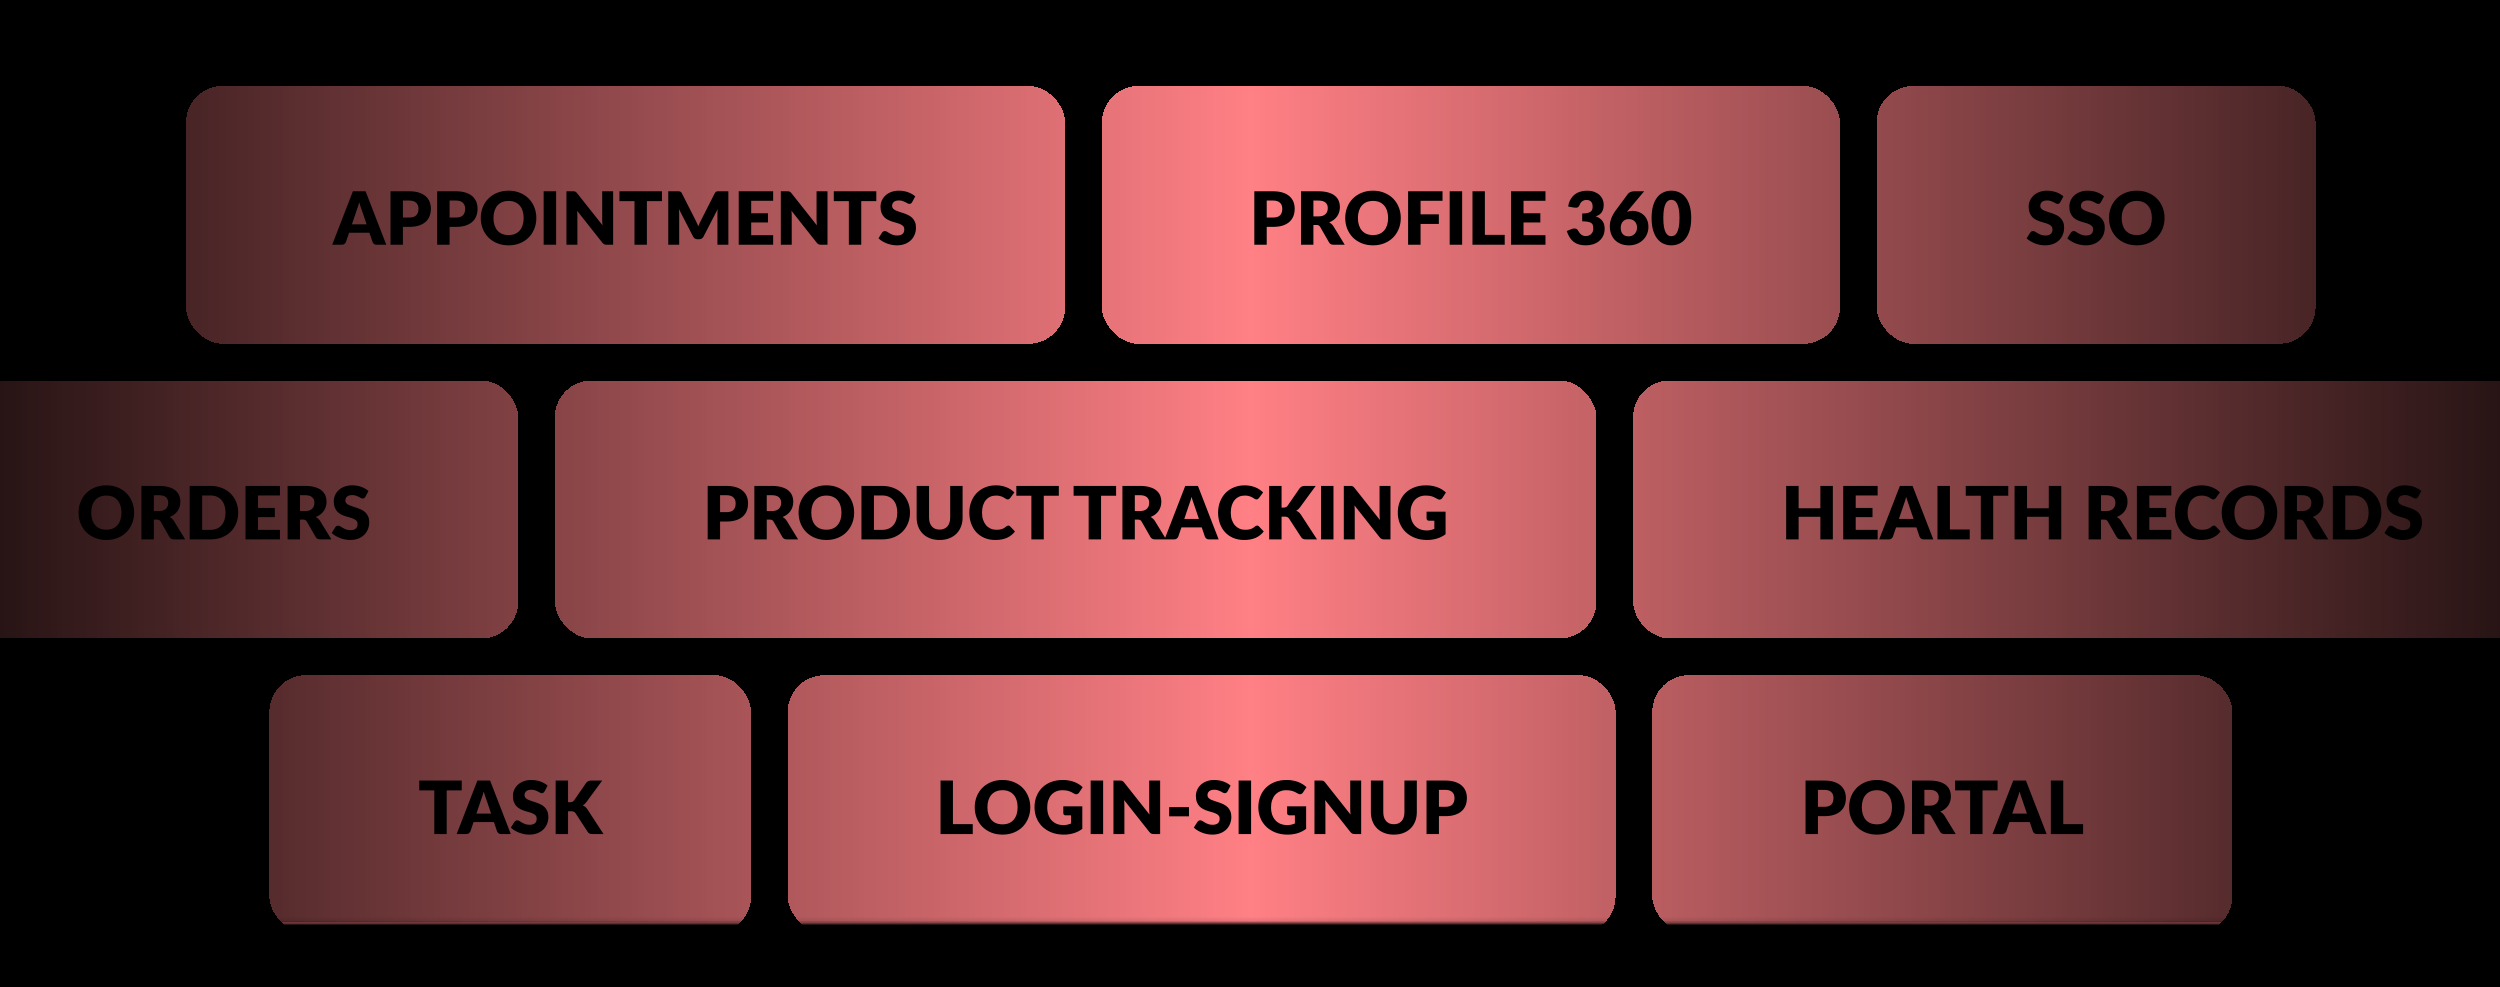
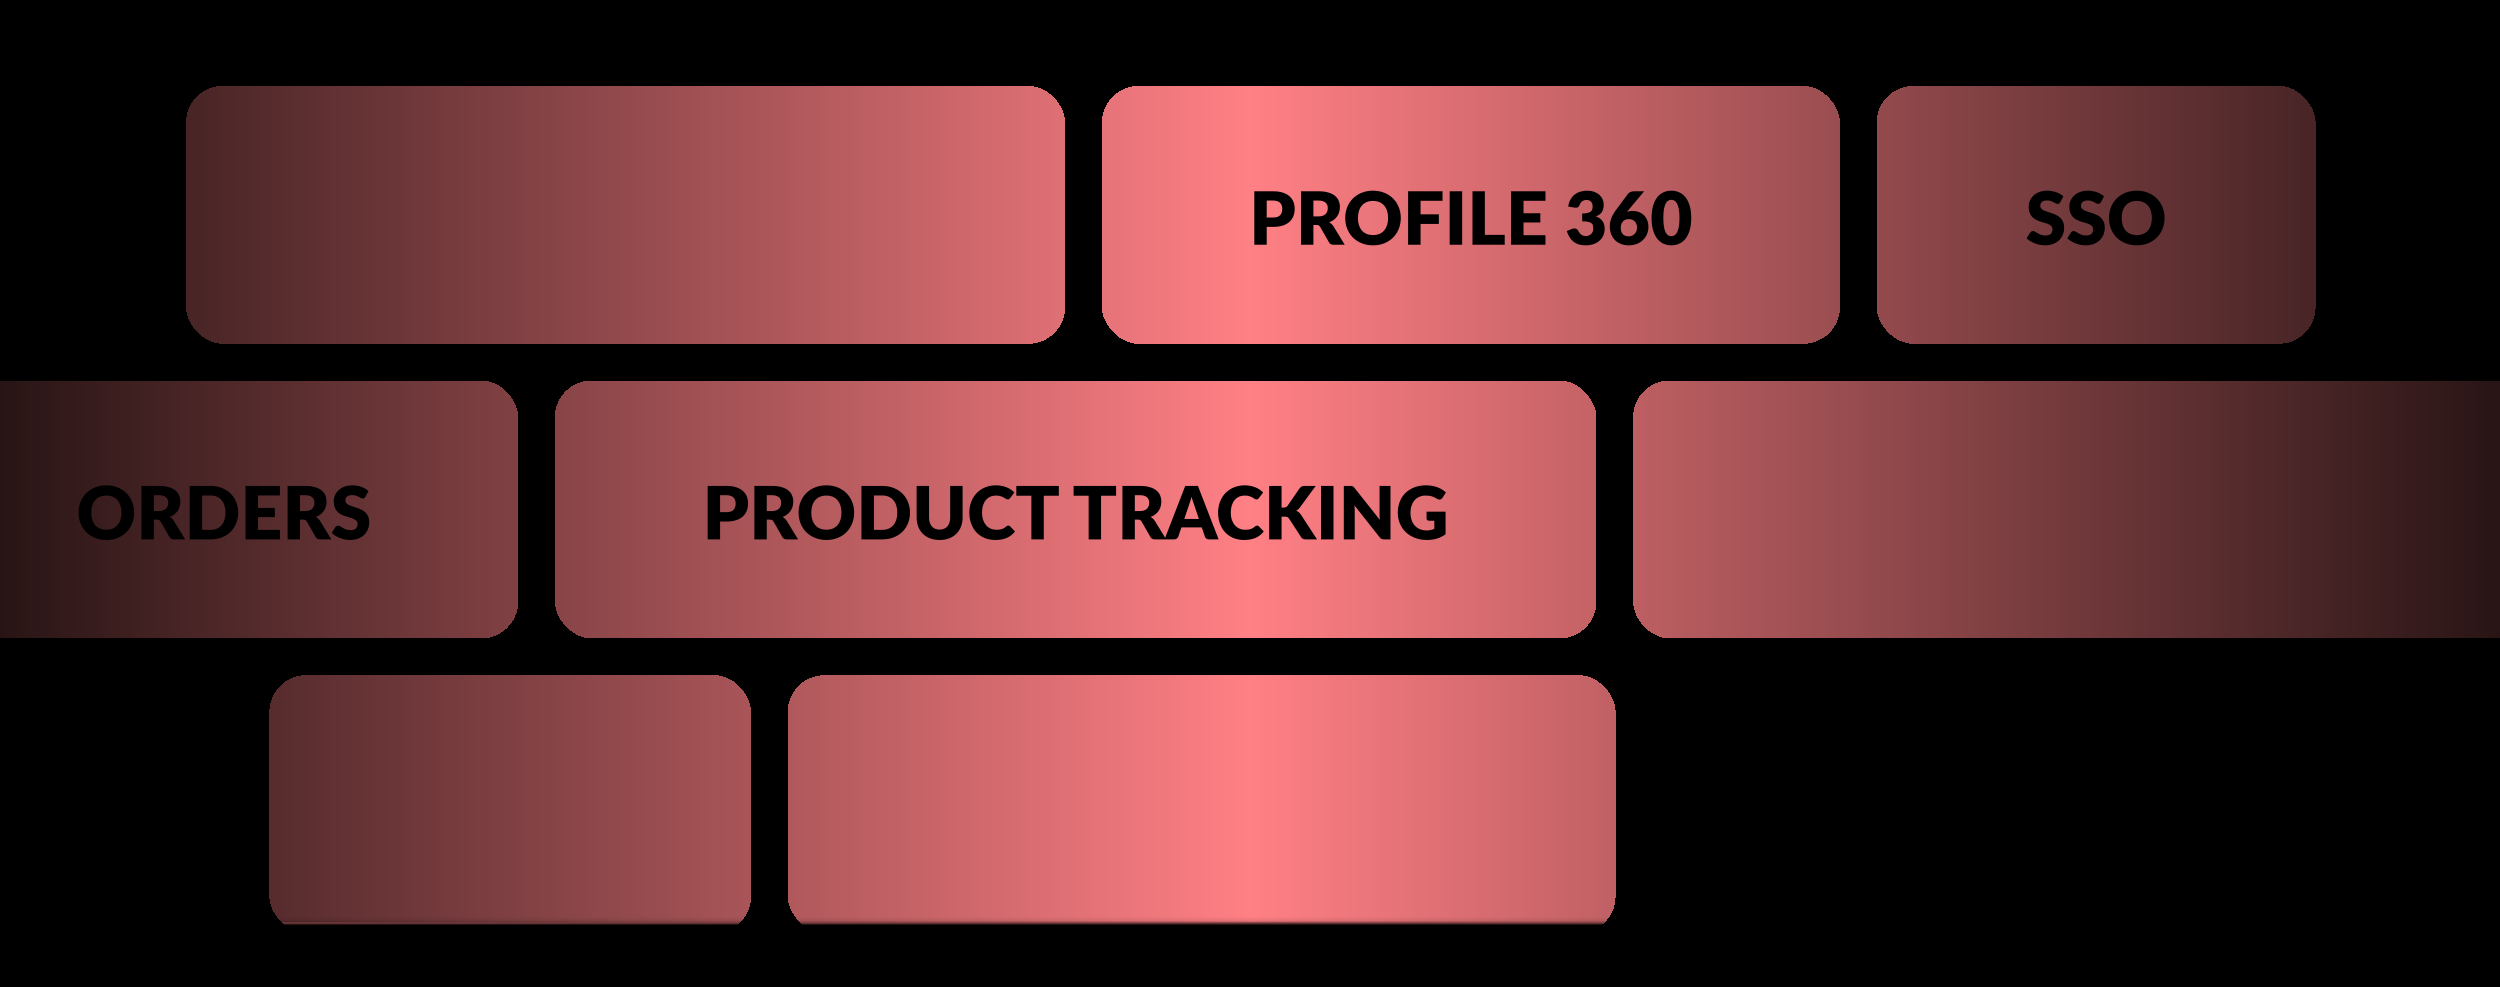
<svg xmlns="http://www.w3.org/2000/svg" width="585" height="231" viewBox="0 0 585 231" fill="none">
  <g clip-path="url(#clip0_6448_135)">
    <rect width="585" height="231" fill="black" />
    <mask id="mask0_6448_135" style="mask-type:alpha" maskUnits="userSpaceOnUse" x="-9" y="14" width="604" height="202">
      <rect x="-8.463" y="14.537" width="602.32" height="200.773" rx="16.642" fill="black" stroke="url(#paint0_linear_6448_135)" stroke-width="1.074" />
    </mask>
    <g mask="url(#mask0_6448_135)">
      <g filter="url(#filter0_d_6448_135)">
        <rect x="43.535" y="15.799" width="205.714" height="60.357" rx="8.589" fill="#FF8085" shape-rendering="crispEdges" />
-         <path d="M85.78 48.193L84.621 44.766C84.535 44.548 84.443 44.294 84.346 44.002C84.249 43.704 84.151 43.383 84.054 43.04C83.968 43.389 83.876 43.712 83.779 44.01C83.682 44.308 83.59 44.566 83.504 44.783L82.353 48.193H85.78ZM90.393 52.977H88.142C87.89 52.977 87.687 52.92 87.532 52.806C87.378 52.685 87.26 52.533 87.18 52.35L86.442 50.169H81.683L80.945 52.35C80.882 52.511 80.767 52.657 80.601 52.788C80.441 52.914 80.24 52.977 80 52.977H77.732L82.576 40.463H85.548L90.393 52.977ZM95.794 46.604C96.55 46.604 97.094 46.424 97.426 46.063C97.758 45.702 97.924 45.198 97.924 44.551C97.924 44.265 97.882 44.004 97.796 43.77C97.71 43.535 97.578 43.334 97.4 43.168C97.229 42.997 97.008 42.865 96.739 42.773C96.476 42.682 96.161 42.636 95.794 42.636H94.283V46.604H95.794ZM95.794 40.463C96.676 40.463 97.432 40.569 98.062 40.781C98.697 40.987 99.219 41.273 99.625 41.639C100.037 42.006 100.341 42.438 100.536 42.937C100.73 43.435 100.828 43.973 100.828 44.551C100.828 45.175 100.727 45.748 100.527 46.269C100.327 46.79 100.02 47.237 99.608 47.609C99.196 47.981 98.672 48.273 98.036 48.485C97.406 48.691 96.659 48.794 95.794 48.794H94.283V52.977H91.379V40.463H95.794ZM106.715 46.604C107.471 46.604 108.015 46.424 108.347 46.063C108.679 45.702 108.845 45.198 108.845 44.551C108.845 44.265 108.803 44.004 108.717 43.77C108.631 43.535 108.499 43.334 108.322 43.168C108.15 42.997 107.929 42.865 107.66 42.773C107.397 42.682 107.082 42.636 106.715 42.636H105.204V46.604H106.715ZM106.715 40.463C107.597 40.463 108.353 40.569 108.983 40.781C109.619 40.987 110.14 41.273 110.546 41.639C110.958 42.006 111.262 42.438 111.457 42.937C111.651 43.435 111.749 43.973 111.749 44.551C111.749 45.175 111.648 45.748 111.448 46.269C111.248 46.79 110.941 47.237 110.529 47.609C110.117 47.981 109.593 48.273 108.957 48.485C108.327 48.691 107.58 48.794 106.715 48.794H105.204V52.977H102.3V40.463H106.715ZM125.504 46.716C125.504 47.62 125.347 48.462 125.032 49.241C124.723 50.02 124.284 50.698 123.718 51.277C123.151 51.849 122.466 52.299 121.665 52.625C120.869 52.952 119.984 53.115 119.011 53.115C118.037 53.115 117.15 52.952 116.348 52.625C115.546 52.299 114.859 51.849 114.287 51.277C113.72 50.698 113.279 50.02 112.964 49.241C112.655 48.462 112.5 47.62 112.5 46.716C112.5 45.811 112.655 44.969 112.964 44.191C113.279 43.412 113.72 42.736 114.287 42.163C114.859 41.591 115.546 41.141 116.348 40.815C117.15 40.489 118.037 40.325 119.011 40.325C119.984 40.325 120.869 40.491 121.665 40.824C122.466 41.15 123.151 41.599 123.718 42.172C124.284 42.745 124.723 43.42 125.032 44.199C125.347 44.978 125.504 45.817 125.504 46.716ZM122.532 46.716C122.532 46.097 122.452 45.542 122.292 45.049C122.131 44.551 121.9 44.13 121.596 43.787C121.298 43.443 120.932 43.18 120.497 42.997C120.061 42.813 119.566 42.722 119.011 42.722C118.45 42.722 117.949 42.813 117.508 42.997C117.072 43.18 116.703 43.443 116.4 43.787C116.102 44.13 115.873 44.551 115.712 45.049C115.552 45.542 115.472 46.097 115.472 46.716C115.472 47.34 115.552 47.901 115.712 48.399C115.873 48.892 116.102 49.31 116.4 49.653C116.703 49.997 117.072 50.26 117.508 50.444C117.949 50.621 118.45 50.71 119.011 50.71C119.566 50.71 120.061 50.621 120.497 50.444C120.932 50.26 121.298 49.997 121.596 49.653C121.9 49.31 122.131 48.892 122.292 48.399C122.452 47.901 122.532 47.34 122.532 46.716ZM130.133 52.977H127.213V40.463H130.133V52.977ZM143.473 40.463V52.977H141.961C141.738 52.977 141.549 52.943 141.394 52.874C141.245 52.8 141.096 52.674 140.948 52.496L135.047 45.032C135.07 45.256 135.084 45.473 135.09 45.685C135.101 45.891 135.107 46.086 135.107 46.269V52.977H132.547V40.463H134.076C134.202 40.463 134.308 40.468 134.394 40.48C134.48 40.491 134.557 40.514 134.626 40.549C134.695 40.577 134.76 40.62 134.823 40.678C134.886 40.735 134.958 40.812 135.038 40.909L140.991 48.425C140.962 48.184 140.942 47.953 140.93 47.729C140.919 47.5 140.913 47.285 140.913 47.085V40.463H143.473ZM154.894 42.765H151.372V52.977H148.469V42.765H144.948V40.463H154.894V42.765ZM170.438 40.463V52.977H167.879V45.779C167.879 45.614 167.881 45.433 167.887 45.238C167.899 45.044 167.916 44.846 167.939 44.646L164.615 51.079C164.512 51.279 164.371 51.431 164.194 51.534C164.022 51.637 163.824 51.689 163.601 51.689H163.206C162.983 51.689 162.782 51.637 162.605 51.534C162.433 51.431 162.296 51.279 162.193 51.079L158.869 44.629C158.886 44.835 158.9 45.038 158.911 45.238C158.923 45.433 158.929 45.614 158.929 45.779V52.977H156.369V40.463H158.585C158.711 40.463 158.82 40.466 158.911 40.471C159.009 40.477 159.095 40.494 159.169 40.523C159.244 40.551 159.309 40.597 159.367 40.66C159.43 40.718 159.49 40.801 159.547 40.909L162.768 47.257C162.883 47.474 162.991 47.701 163.094 47.935C163.203 48.17 163.306 48.411 163.404 48.657C163.501 48.405 163.601 48.159 163.704 47.918C163.813 47.678 163.928 47.449 164.048 47.231L167.26 40.909C167.317 40.801 167.375 40.718 167.432 40.66C167.495 40.597 167.564 40.551 167.638 40.523C167.713 40.494 167.796 40.477 167.887 40.471C167.985 40.466 168.096 40.463 168.222 40.463H170.438ZM175.78 42.696V45.616H179.714V47.764H175.78V50.744H180.916V52.977H172.86V40.463H180.916V42.696H175.78ZM193.633 40.463V52.977H192.121C191.898 52.977 191.709 52.943 191.554 52.874C191.405 52.8 191.256 52.674 191.107 52.496L185.207 45.032C185.229 45.256 185.244 45.473 185.25 45.685C185.261 45.891 185.267 46.086 185.267 46.269V52.977H182.707V40.463H184.236C184.362 40.463 184.468 40.468 184.554 40.48C184.64 40.491 184.717 40.514 184.786 40.549C184.854 40.577 184.92 40.62 184.983 40.678C185.046 40.735 185.118 40.812 185.198 40.909L191.15 48.425C191.122 48.184 191.102 47.953 191.09 47.729C191.079 47.5 191.073 47.285 191.073 47.085V40.463H193.633ZM205.054 42.765H201.532V52.977H198.629V42.765H195.107V40.463H205.054V42.765ZM213.443 43.005C213.357 43.143 213.266 43.246 213.168 43.314C213.077 43.383 212.956 43.417 212.808 43.417C212.676 43.417 212.533 43.377 212.378 43.297C212.229 43.211 212.057 43.117 211.863 43.014C211.674 42.911 211.456 42.819 211.21 42.739C210.964 42.653 210.683 42.61 210.368 42.61C209.824 42.61 209.418 42.727 209.149 42.962C208.885 43.191 208.753 43.503 208.753 43.898C208.753 44.15 208.834 44.359 208.994 44.526C209.154 44.691 209.363 44.835 209.621 44.955C209.884 45.075 210.182 45.187 210.514 45.29C210.852 45.387 211.196 45.499 211.545 45.625C211.894 45.745 212.235 45.888 212.567 46.054C212.905 46.22 213.203 46.432 213.46 46.69C213.724 46.948 213.936 47.263 214.096 47.635C214.256 48.001 214.336 48.445 214.336 48.966C214.336 49.544 214.236 50.086 214.036 50.59C213.835 51.093 213.543 51.534 213.16 51.912C212.782 52.284 212.312 52.579 211.751 52.797C211.196 53.009 210.563 53.115 209.853 53.115C209.463 53.115 209.066 53.075 208.659 52.995C208.258 52.914 207.869 52.803 207.491 52.66C207.113 52.511 206.758 52.336 206.426 52.136C206.094 51.935 205.804 51.712 205.558 51.466L206.417 50.108C206.486 50.011 206.575 49.931 206.683 49.868C206.798 49.799 206.921 49.765 207.053 49.765C207.225 49.765 207.396 49.819 207.568 49.928C207.746 50.037 207.943 50.157 208.161 50.289C208.384 50.421 208.639 50.541 208.925 50.65C209.212 50.758 209.549 50.813 209.939 50.813C210.466 50.813 210.875 50.698 211.167 50.469C211.459 50.234 211.605 49.865 211.605 49.361C211.605 49.069 211.525 48.832 211.365 48.648C211.204 48.465 210.992 48.313 210.729 48.193C210.471 48.073 210.176 47.967 209.844 47.875C209.512 47.784 209.171 47.684 208.822 47.575C208.473 47.46 208.132 47.323 207.8 47.162C207.468 46.996 207.17 46.782 206.907 46.518C206.649 46.249 206.44 45.917 206.28 45.522C206.119 45.121 206.039 44.629 206.039 44.044C206.039 43.575 206.134 43.117 206.323 42.67C206.512 42.224 206.789 41.826 207.156 41.476C207.522 41.127 207.972 40.849 208.504 40.643C209.037 40.431 209.647 40.325 210.334 40.325C210.717 40.325 211.09 40.357 211.45 40.42C211.817 40.477 212.163 40.566 212.49 40.686C212.816 40.801 213.12 40.941 213.4 41.107C213.687 41.267 213.941 41.45 214.165 41.657L213.443 43.005Z" fill="black" />
      </g>
      <g filter="url(#filter1_d_6448_135)">
        <rect x="257.838" y="15.799" width="172.714" height="60.357" rx="8.589" fill="#FF8085" shape-rendering="crispEdges" />
        <path d="M297.925 46.604C298.681 46.604 299.225 46.424 299.557 46.063C299.889 45.702 300.055 45.198 300.055 44.551C300.055 44.265 300.012 44.004 299.926 43.77C299.841 43.535 299.709 43.334 299.531 43.168C299.36 42.997 299.139 42.865 298.87 42.773C298.607 42.682 298.292 42.636 297.925 42.636H296.413V46.604H297.925ZM297.925 40.463C298.807 40.463 299.563 40.569 300.193 40.781C300.828 40.987 301.349 41.273 301.756 41.639C302.168 42.006 302.472 42.438 302.666 42.937C302.861 43.435 302.958 43.973 302.958 44.551C302.958 45.175 302.858 45.748 302.658 46.269C302.457 46.79 302.151 47.237 301.739 47.609C301.327 47.981 300.803 48.273 300.167 48.485C299.537 48.691 298.79 48.794 297.925 48.794H296.413V52.977H293.51V40.463H297.925ZM308.503 46.346C308.898 46.346 309.233 46.298 309.508 46.2C309.788 46.097 310.017 45.957 310.195 45.779C310.372 45.602 310.501 45.396 310.581 45.161C310.661 44.921 310.702 44.663 310.702 44.388C310.702 43.838 310.521 43.409 310.16 43.1C309.805 42.791 309.253 42.636 308.503 42.636H307.335V46.346H308.503ZM314.67 52.977H312.041C311.555 52.977 311.205 52.794 310.994 52.428L308.915 48.794C308.818 48.64 308.709 48.528 308.589 48.459C308.468 48.385 308.297 48.348 308.073 48.348H307.335V52.977H304.431V40.463H308.503C309.407 40.463 310.178 40.557 310.813 40.746C311.455 40.929 311.976 41.187 312.376 41.519C312.783 41.851 313.078 42.244 313.261 42.696C313.444 43.148 313.536 43.641 313.536 44.173C313.536 44.58 313.482 44.964 313.373 45.324C313.264 45.685 313.104 46.02 312.892 46.329C312.68 46.633 312.417 46.905 312.102 47.145C311.792 47.386 311.434 47.583 311.028 47.738C311.217 47.835 311.394 47.958 311.56 48.107C311.727 48.25 311.875 48.422 312.007 48.623L314.67 52.977ZM327.786 46.716C327.786 47.62 327.629 48.462 327.314 49.241C327.004 50.02 326.566 50.698 325.999 51.277C325.433 51.849 324.748 52.299 323.947 52.625C323.151 52.952 322.266 53.115 321.293 53.115C320.319 53.115 319.432 52.952 318.63 52.625C317.828 52.299 317.141 51.849 316.569 51.277C316.002 50.698 315.561 50.02 315.246 49.241C314.937 48.462 314.782 47.62 314.782 46.716C314.782 45.811 314.937 44.969 315.246 44.191C315.561 43.412 316.002 42.736 316.569 42.163C317.141 41.591 317.828 41.141 318.63 40.815C319.432 40.489 320.319 40.325 321.293 40.325C322.266 40.325 323.151 40.491 323.947 40.824C324.748 41.15 325.433 41.599 325.999 42.172C326.566 42.745 327.004 43.42 327.314 44.199C327.629 44.978 327.786 45.817 327.786 46.716ZM324.814 46.716C324.814 46.097 324.734 45.542 324.574 45.049C324.413 44.551 324.181 44.13 323.878 43.787C323.58 43.443 323.214 43.18 322.779 42.997C322.343 42.813 321.848 42.722 321.293 42.722C320.731 42.722 320.23 42.813 319.789 42.997C319.354 43.18 318.985 43.443 318.681 43.787C318.384 44.13 318.155 44.551 317.994 45.049C317.834 45.542 317.754 46.097 317.754 46.716C317.754 47.34 317.834 47.901 317.994 48.399C318.155 48.892 318.384 49.31 318.681 49.653C318.985 49.997 319.354 50.26 319.789 50.444C320.23 50.621 320.731 50.71 321.293 50.71C321.848 50.71 322.343 50.621 322.779 50.444C323.214 50.26 323.58 49.997 323.878 49.653C324.181 49.31 324.413 48.892 324.574 48.399C324.734 47.901 324.814 47.34 324.814 46.716ZM332.415 42.696V45.865H336.692V48.107H332.415V52.977H329.495V40.463H337.551V42.696H332.415ZM342.145 52.977H339.224V40.463H342.145V52.977ZM352.101 50.658V52.977H344.559V40.463H347.462V50.658H352.101ZM356.505 42.696V45.616H360.439V47.764H356.505V50.744H361.641V52.977H353.585V40.463H361.641V42.696H356.505ZM366.953 44.036C367.044 43.412 367.219 42.868 367.477 42.404C367.74 41.94 368.064 41.554 368.447 41.244C368.837 40.935 369.28 40.706 369.779 40.557C370.277 40.403 370.812 40.325 371.385 40.325C372.003 40.325 372.553 40.414 373.034 40.592C373.515 40.763 373.921 40.998 374.254 41.296C374.586 41.594 374.838 41.94 375.009 42.335C375.181 42.725 375.267 43.137 375.267 43.572C375.267 43.967 375.227 44.316 375.147 44.62C375.067 44.918 374.946 45.178 374.786 45.402C374.631 45.619 374.437 45.805 374.202 45.96C373.973 46.109 373.71 46.235 373.412 46.338C374.798 46.825 375.49 47.769 375.49 49.172C375.49 49.837 375.37 50.415 375.13 50.907C374.889 51.4 374.566 51.809 374.159 52.136C373.758 52.462 373.292 52.708 372.759 52.874C372.226 53.035 371.671 53.115 371.093 53.115C370.497 53.115 369.968 53.052 369.504 52.926C369.04 52.794 368.628 52.594 368.267 52.325C367.906 52.05 367.588 51.7 367.313 51.277C367.044 50.853 366.81 50.349 366.609 49.765L367.794 49.284C368.104 49.164 368.39 49.132 368.653 49.189C368.917 49.247 369.106 49.378 369.22 49.584C369.478 50.06 369.75 50.406 370.036 50.624C370.328 50.836 370.669 50.942 371.058 50.942C371.356 50.942 371.614 50.893 371.831 50.796C372.055 50.693 372.238 50.564 372.381 50.409C372.53 50.249 372.642 50.068 372.716 49.868C372.791 49.668 372.828 49.464 372.828 49.258C372.828 48.989 372.808 48.748 372.768 48.537C372.733 48.319 372.63 48.133 372.458 47.978C372.287 47.824 372.026 47.706 371.677 47.626C371.333 47.54 370.852 47.497 370.234 47.497V45.659C370.755 45.659 371.176 45.619 371.496 45.539C371.817 45.459 372.063 45.35 372.235 45.213C372.413 45.069 372.53 44.898 372.587 44.697C372.644 44.497 372.673 44.276 372.673 44.036C372.673 43.544 372.553 43.166 372.312 42.902C372.078 42.633 371.717 42.498 371.23 42.498C370.835 42.498 370.5 42.604 370.225 42.816C369.956 43.022 369.77 43.28 369.667 43.589C369.547 43.904 369.389 44.113 369.194 44.216C369 44.319 368.722 44.342 368.361 44.285L366.953 44.036ZM381.126 51.01C381.401 51.01 381.656 50.959 381.891 50.856C382.131 50.753 382.337 50.612 382.509 50.435C382.681 50.252 382.815 50.04 382.913 49.799C383.016 49.553 383.067 49.287 383.067 49.001C383.067 48.68 383.019 48.394 382.921 48.142C382.83 47.89 382.698 47.678 382.526 47.506C382.355 47.334 382.146 47.203 381.899 47.111C381.659 47.019 381.39 46.973 381.092 46.973C380.823 46.973 380.577 47.022 380.353 47.119C380.13 47.211 379.935 47.346 379.769 47.523C379.609 47.701 379.483 47.913 379.391 48.159C379.3 48.405 379.254 48.683 379.254 48.992C379.254 49.301 379.291 49.579 379.365 49.825C379.44 50.071 379.554 50.283 379.709 50.461C379.864 50.638 380.058 50.776 380.293 50.873C380.528 50.965 380.806 51.01 381.126 51.01ZM380.697 45.273C381.098 45.124 381.544 45.049 382.037 45.049C382.489 45.049 382.936 45.124 383.377 45.273C383.818 45.422 384.213 45.651 384.562 45.96C384.911 46.269 385.192 46.661 385.404 47.137C385.621 47.606 385.73 48.162 385.73 48.803C385.73 49.387 385.621 49.942 385.404 50.469C385.186 50.99 384.877 51.448 384.476 51.843C384.081 52.233 383.603 52.542 383.042 52.771C382.48 53 381.859 53.115 381.178 53.115C380.479 53.115 379.852 53.006 379.297 52.788C378.741 52.565 378.269 52.256 377.88 51.861C377.496 51.466 377.201 50.993 376.995 50.444C376.794 49.894 376.694 49.29 376.694 48.631C376.694 47.4 377.169 46.149 378.12 44.878L380.937 41.073C381.069 40.907 381.258 40.763 381.504 40.643C381.756 40.523 382.042 40.463 382.363 40.463H384.734L381.023 44.895L380.697 45.273ZM395.746 46.716C395.746 47.809 395.629 48.757 395.394 49.559C395.16 50.36 394.833 51.025 394.415 51.551C394.003 52.078 393.51 52.471 392.938 52.728C392.371 52.986 391.755 53.115 391.091 53.115C390.427 53.115 389.811 52.986 389.244 52.728C388.683 52.471 388.197 52.078 387.784 51.551C387.372 51.025 387.048 50.36 386.814 49.559C386.585 48.757 386.47 47.809 386.47 46.716C386.47 45.622 386.585 44.674 386.814 43.873C387.048 43.071 387.372 42.407 387.784 41.88C388.197 41.353 388.683 40.964 389.244 40.712C389.811 40.454 390.427 40.325 391.091 40.325C391.755 40.325 392.371 40.454 392.938 40.712C393.51 40.964 394.003 41.353 394.415 41.88C394.833 42.407 395.16 43.071 395.394 43.873C395.629 44.674 395.746 45.622 395.746 46.716ZM392.998 46.716C392.998 45.851 392.944 45.144 392.835 44.594C392.726 44.039 392.58 43.604 392.397 43.289C392.219 42.974 392.016 42.759 391.787 42.644C391.558 42.524 391.326 42.464 391.091 42.464C390.856 42.464 390.624 42.524 390.395 42.644C390.172 42.759 389.972 42.974 389.794 43.289C389.622 43.604 389.482 44.039 389.373 44.594C389.27 45.144 389.219 45.851 389.219 46.716C389.219 47.586 389.27 48.296 389.373 48.846C389.482 49.396 389.622 49.831 389.794 50.151C389.972 50.466 390.172 50.684 390.395 50.804C390.624 50.919 390.856 50.976 391.091 50.976C391.326 50.976 391.558 50.919 391.787 50.804C392.016 50.684 392.219 50.466 392.397 50.151C392.58 49.831 392.726 49.396 392.835 48.846C392.944 48.296 392.998 47.586 392.998 46.716Z" fill="black" />
      </g>
      <g filter="url(#filter2_d_6448_135)">
        <rect x="439.141" y="15.799" width="102.714" height="60.357" rx="8.589" fill="#FF8085" shape-rendering="crispEdges" />
        <path d="M482.116 43.005C482.03 43.143 481.939 43.246 481.841 43.314C481.75 43.383 481.629 43.417 481.48 43.417C481.349 43.417 481.206 43.377 481.051 43.297C480.902 43.211 480.73 43.117 480.536 43.014C480.347 42.911 480.129 42.819 479.883 42.739C479.637 42.653 479.356 42.61 479.041 42.61C478.497 42.61 478.091 42.727 477.821 42.962C477.558 43.191 477.426 43.503 477.426 43.898C477.426 44.15 477.506 44.359 477.667 44.526C477.827 44.691 478.036 44.835 478.294 44.955C478.557 45.075 478.855 45.187 479.187 45.29C479.525 45.387 479.869 45.499 480.218 45.625C480.567 45.745 480.908 45.888 481.24 46.054C481.578 46.22 481.876 46.432 482.133 46.69C482.397 46.948 482.608 47.263 482.769 47.635C482.929 48.001 483.009 48.445 483.009 48.966C483.009 49.544 482.909 50.086 482.709 50.59C482.508 51.093 482.216 51.534 481.833 51.912C481.455 52.284 480.985 52.579 480.424 52.797C479.869 53.009 479.236 53.115 478.526 53.115C478.136 53.115 477.738 53.075 477.332 52.995C476.931 52.914 476.542 52.803 476.164 52.66C475.786 52.511 475.431 52.336 475.099 52.136C474.767 51.935 474.477 51.712 474.231 51.466L475.09 50.108C475.159 50.011 475.248 49.931 475.356 49.868C475.471 49.799 475.594 49.765 475.726 49.765C475.897 49.765 476.069 49.819 476.241 49.928C476.419 50.037 476.616 50.157 476.834 50.289C477.057 50.421 477.312 50.541 477.598 50.65C477.884 50.758 478.222 50.813 478.612 50.813C479.138 50.813 479.548 50.698 479.84 50.469C480.132 50.234 480.278 49.865 480.278 49.361C480.278 49.069 480.198 48.832 480.037 48.648C479.877 48.465 479.665 48.313 479.402 48.193C479.144 48.073 478.849 47.967 478.517 47.875C478.185 47.784 477.844 47.684 477.495 47.575C477.146 47.46 476.805 47.323 476.473 47.162C476.141 46.996 475.843 46.782 475.58 46.518C475.322 46.249 475.113 45.917 474.953 45.522C474.792 45.121 474.712 44.629 474.712 44.044C474.712 43.575 474.807 43.117 474.996 42.67C475.185 42.224 475.462 41.826 475.829 41.476C476.195 41.127 476.645 40.849 477.177 40.643C477.71 40.431 478.32 40.325 479.007 40.325C479.39 40.325 479.763 40.357 480.123 40.42C480.49 40.477 480.836 40.566 481.163 40.686C481.489 40.801 481.793 40.941 482.073 41.107C482.359 41.267 482.614 41.45 482.838 41.657L482.116 43.005ZM491.628 43.005C491.542 43.143 491.45 43.246 491.353 43.314C491.261 43.383 491.141 43.417 490.992 43.417C490.861 43.417 490.717 43.377 490.563 43.297C490.414 43.211 490.242 43.117 490.048 43.014C489.859 42.911 489.641 42.819 489.395 42.739C489.149 42.653 488.868 42.61 488.553 42.61C488.009 42.61 487.602 42.727 487.333 42.962C487.07 43.191 486.938 43.503 486.938 43.898C486.938 44.15 487.018 44.359 487.179 44.526C487.339 44.691 487.548 44.835 487.806 44.955C488.069 45.075 488.367 45.187 488.699 45.29C489.037 45.387 489.38 45.499 489.73 45.625C490.079 45.745 490.42 45.888 490.752 46.054C491.09 46.22 491.387 46.432 491.645 46.69C491.909 46.948 492.12 47.263 492.281 47.635C492.441 48.001 492.521 48.445 492.521 48.966C492.521 49.544 492.421 50.086 492.221 50.59C492.02 51.093 491.728 51.534 491.344 51.912C490.967 52.284 490.497 52.579 489.936 52.797C489.38 53.009 488.748 53.115 488.038 53.115C487.648 53.115 487.25 53.075 486.844 52.995C486.443 52.914 486.054 52.803 485.676 52.66C485.298 52.511 484.943 52.336 484.611 52.136C484.278 51.935 483.989 51.712 483.743 51.466L484.602 50.108C484.671 50.011 484.759 49.931 484.868 49.868C484.983 49.799 485.106 49.765 485.238 49.765C485.409 49.765 485.581 49.819 485.753 49.928C485.93 50.037 486.128 50.157 486.346 50.289C486.569 50.421 486.824 50.541 487.11 50.65C487.396 50.758 487.734 50.813 488.124 50.813C488.65 50.813 489.06 50.698 489.352 50.469C489.644 50.234 489.79 49.865 489.79 49.361C489.79 49.069 489.71 48.832 489.549 48.648C489.389 48.465 489.177 48.313 488.914 48.193C488.656 48.073 488.361 47.967 488.029 47.875C487.697 47.784 487.356 47.684 487.007 47.575C486.658 47.46 486.317 47.323 485.985 47.162C485.653 46.996 485.355 46.782 485.092 46.518C484.834 46.249 484.625 45.917 484.465 45.522C484.304 45.121 484.224 44.629 484.224 44.044C484.224 43.575 484.318 43.117 484.507 42.67C484.696 42.224 484.974 41.826 485.341 41.476C485.707 41.127 486.157 40.849 486.689 40.643C487.222 40.431 487.831 40.325 488.519 40.325C488.902 40.325 489.274 40.357 489.635 40.42C490.002 40.477 490.348 40.566 490.675 40.686C491.001 40.801 491.304 40.941 491.585 41.107C491.871 41.267 492.126 41.45 492.349 41.657L491.628 43.005ZM506.508 46.716C506.508 47.62 506.351 48.462 506.036 49.241C505.726 50.02 505.288 50.698 504.722 51.277C504.155 51.849 503.47 52.299 502.669 52.625C501.873 52.952 500.988 53.115 500.015 53.115C499.041 53.115 498.154 52.952 497.352 52.625C496.55 52.299 495.863 51.849 495.291 51.277C494.724 50.698 494.283 50.02 493.968 49.241C493.659 48.462 493.504 47.62 493.504 46.716C493.504 45.811 493.659 44.969 493.968 44.191C494.283 43.412 494.724 42.736 495.291 42.163C495.863 41.591 496.55 41.141 497.352 40.815C498.154 40.489 499.041 40.325 500.015 40.325C500.988 40.325 501.873 40.491 502.669 40.824C503.47 41.15 504.155 41.599 504.722 42.172C505.288 42.745 505.726 43.42 506.036 44.199C506.351 44.978 506.508 45.817 506.508 46.716ZM503.536 46.716C503.536 46.097 503.456 45.542 503.296 45.049C503.135 44.551 502.903 44.13 502.6 43.787C502.302 43.443 501.936 43.18 501.501 42.997C501.065 42.813 500.57 42.722 500.015 42.722C499.453 42.722 498.952 42.813 498.512 42.997C498.076 43.18 497.707 43.443 497.404 43.787C497.106 44.13 496.877 44.551 496.716 45.049C496.556 45.542 496.476 46.097 496.476 46.716C496.476 47.34 496.556 47.901 496.716 48.399C496.877 48.892 497.106 49.31 497.404 49.653C497.707 49.997 498.076 50.26 498.512 50.444C498.952 50.621 499.453 50.71 500.015 50.71C500.57 50.71 501.065 50.621 501.501 50.444C501.936 50.26 502.302 49.997 502.6 49.653C502.903 49.31 503.135 48.892 503.296 48.399C503.456 47.901 503.536 47.34 503.536 46.716Z" fill="black" />
      </g>
      <g filter="url(#filter3_d_6448_135)">
        <rect x="-16.465" y="84.745" width="137.714" height="60.357" rx="8.589" fill="#FF8085" shape-rendering="crispEdges" />
        <path d="M31.387 115.662C31.387 116.567 31.229 117.408 30.914 118.187C30.605 118.966 30.167 119.644 29.6 120.223C29.033 120.795 28.349 121.245 27.547 121.571C26.751 121.898 25.867 122.061 24.893 122.061C23.92 122.061 23.032 121.898 22.231 121.571C21.429 121.245 20.742 120.795 20.169 120.223C19.602 119.644 19.161 118.966 18.846 118.187C18.537 117.408 18.383 116.567 18.383 115.662C18.383 114.757 18.537 113.915 18.846 113.137C19.161 112.358 19.602 111.682 20.169 111.11C20.742 110.537 21.429 110.087 22.231 109.761C23.032 109.435 23.92 109.272 24.893 109.272C25.867 109.272 26.751 109.438 27.547 109.77C28.349 110.096 29.033 110.546 29.6 111.118C30.167 111.691 30.605 112.367 30.914 113.145C31.229 113.924 31.387 114.763 31.387 115.662ZM28.415 115.662C28.415 115.043 28.335 114.488 28.174 113.996C28.014 113.497 27.782 113.077 27.479 112.733C27.181 112.389 26.814 112.126 26.379 111.943C25.944 111.76 25.449 111.668 24.893 111.668C24.332 111.668 23.831 111.76 23.39 111.943C22.955 112.126 22.586 112.389 22.282 112.733C21.984 113.077 21.755 113.497 21.595 113.996C21.435 114.488 21.355 115.043 21.355 115.662C21.355 116.286 21.435 116.847 21.595 117.345C21.755 117.838 21.984 118.256 22.282 118.599C22.586 118.943 22.955 119.206 23.39 119.39C23.831 119.567 24.332 119.656 24.893 119.656C25.449 119.656 25.944 119.567 26.379 119.39C26.814 119.206 27.181 118.943 27.479 118.599C27.782 118.256 28.014 117.838 28.174 117.345C28.335 116.847 28.415 116.286 28.415 115.662ZM37.166 115.293C37.562 115.293 37.897 115.244 38.171 115.147C38.452 115.043 38.681 114.903 38.859 114.726C39.036 114.548 39.165 114.342 39.245 114.107C39.325 113.867 39.365 113.609 39.365 113.334C39.365 112.785 39.185 112.355 38.824 112.046C38.469 111.737 37.917 111.582 37.166 111.582H35.998V115.293H37.166ZM43.334 121.923H40.705C40.218 121.923 39.869 121.74 39.657 121.374L37.579 117.741C37.481 117.586 37.373 117.474 37.252 117.406C37.132 117.331 36.96 117.294 36.737 117.294H35.998V121.923H33.095V109.409H37.166C38.071 109.409 38.841 109.503 39.477 109.692C40.118 109.876 40.639 110.133 41.04 110.465C41.447 110.798 41.742 111.19 41.925 111.642C42.108 112.095 42.2 112.587 42.2 113.119C42.2 113.526 42.145 113.91 42.037 114.27C41.928 114.631 41.767 114.966 41.556 115.275C41.344 115.579 41.08 115.851 40.765 116.091C40.456 116.332 40.098 116.529 39.692 116.684C39.881 116.781 40.058 116.904 40.224 117.053C40.39 117.197 40.539 117.368 40.671 117.569L43.334 121.923ZM55.74 115.662C55.74 116.567 55.583 117.403 55.268 118.17C54.959 118.932 54.521 119.593 53.954 120.154C53.387 120.71 52.703 121.145 51.901 121.46C51.105 121.769 50.22 121.923 49.247 121.923H44.385V109.409H49.247C50.22 109.409 51.105 109.566 51.901 109.881C52.703 110.196 53.387 110.631 53.954 111.187C54.521 111.742 54.959 112.404 55.268 113.171C55.583 113.933 55.74 114.763 55.74 115.662ZM52.768 115.662C52.768 115.043 52.688 114.485 52.528 113.987C52.368 113.489 52.136 113.068 51.832 112.724C51.534 112.375 51.168 112.109 50.733 111.926C50.298 111.737 49.802 111.642 49.247 111.642H47.306V119.69H49.247C49.802 119.69 50.298 119.599 50.733 119.415C51.168 119.226 51.534 118.96 51.832 118.617C52.136 118.267 52.368 117.844 52.528 117.345C52.688 116.847 52.768 116.286 52.768 115.662ZM60.374 111.642V114.562H64.308V116.71H60.374V119.69H65.51V121.923H57.454V109.409H65.51V111.642H60.374ZM71.372 115.293C71.767 115.293 72.103 115.244 72.377 115.147C72.658 115.043 72.887 114.903 73.064 114.726C73.242 114.548 73.371 114.342 73.451 114.107C73.531 113.867 73.571 113.609 73.571 113.334C73.571 112.785 73.391 112.355 73.03 112.046C72.675 111.737 72.123 111.582 71.372 111.582H70.204V115.293H71.372ZM77.54 121.923H74.911C74.424 121.923 74.075 121.74 73.863 121.374L71.785 117.741C71.687 117.586 71.579 117.474 71.458 117.406C71.338 117.331 71.166 117.294 70.943 117.294H70.204V121.923H67.301V109.409H71.372C72.277 109.409 73.047 109.503 73.683 109.692C74.324 109.876 74.845 110.133 75.246 110.465C75.653 110.798 75.948 111.19 76.131 111.642C76.314 112.095 76.406 112.587 76.406 113.119C76.406 113.526 76.351 113.91 76.243 114.27C76.134 114.631 75.973 114.966 75.761 115.275C75.55 115.579 75.286 115.851 74.971 116.091C74.662 116.332 74.304 116.529 73.898 116.684C74.087 116.781 74.264 116.904 74.43 117.053C74.596 117.197 74.745 117.368 74.877 117.569L77.54 121.923ZM85.506 111.951C85.42 112.089 85.328 112.192 85.231 112.261C85.139 112.329 85.019 112.364 84.87 112.364C84.738 112.364 84.595 112.324 84.441 112.243C84.292 112.158 84.12 112.063 83.925 111.96C83.736 111.857 83.519 111.765 83.272 111.685C83.026 111.599 82.746 111.556 82.431 111.556C81.887 111.556 81.48 111.674 81.211 111.908C80.948 112.137 80.816 112.45 80.816 112.845C80.816 113.097 80.896 113.306 81.056 113.472C81.217 113.638 81.426 113.781 81.683 113.901C81.947 114.021 82.245 114.133 82.577 114.236C82.915 114.333 83.258 114.445 83.607 114.571C83.957 114.691 84.297 114.834 84.629 115.001C84.967 115.167 85.265 115.378 85.523 115.636C85.786 115.894 85.998 116.209 86.158 116.581C86.319 116.947 86.399 117.391 86.399 117.912C86.399 118.491 86.299 119.032 86.098 119.536C85.898 120.04 85.606 120.48 85.222 120.858C84.844 121.231 84.375 121.525 83.814 121.743C83.258 121.955 82.625 122.061 81.915 122.061C81.526 122.061 81.128 122.021 80.721 121.941C80.321 121.86 79.931 121.749 79.553 121.606C79.175 121.457 78.82 121.282 78.488 121.082C78.156 120.881 77.867 120.658 77.621 120.412L78.48 119.055C78.548 118.957 78.637 118.877 78.746 118.814C78.86 118.745 78.984 118.711 79.115 118.711C79.287 118.711 79.459 118.765 79.631 118.874C79.808 118.983 80.006 119.103 80.223 119.235C80.447 119.367 80.701 119.487 80.988 119.596C81.274 119.705 81.612 119.759 82.001 119.759C82.528 119.759 82.937 119.644 83.23 119.415C83.522 119.181 83.668 118.811 83.668 118.307C83.668 118.015 83.587 117.778 83.427 117.594C83.267 117.411 83.055 117.26 82.791 117.139C82.534 117.019 82.239 116.913 81.907 116.821C81.575 116.73 81.234 116.63 80.885 116.521C80.535 116.406 80.195 116.269 79.862 116.109C79.53 115.942 79.233 115.728 78.969 115.464C78.712 115.195 78.502 114.863 78.342 114.468C78.182 114.067 78.102 113.575 78.102 112.991C78.102 112.521 78.196 112.063 78.385 111.616C78.574 111.17 78.852 110.772 79.218 110.422C79.585 110.073 80.034 109.795 80.567 109.589C81.099 109.377 81.709 109.272 82.396 109.272C82.78 109.272 83.152 109.303 83.513 109.366C83.879 109.423 84.226 109.512 84.552 109.632C84.879 109.747 85.182 109.887 85.463 110.053C85.749 110.213 86.004 110.397 86.227 110.603L85.506 111.951Z" fill="black" />
      </g>
      <g filter="url(#filter4_d_6448_135)">
        <rect x="129.838" y="84.745" width="243.714" height="60.357" rx="8.589" fill="#FF8085" shape-rendering="crispEdges" />
        <path d="M170.011 115.55C170.767 115.55 171.311 115.37 171.643 115.009C171.975 114.648 172.142 114.144 172.142 113.497C172.142 113.211 172.099 112.951 172.013 112.716C171.927 112.481 171.795 112.281 171.618 112.115C171.446 111.943 171.225 111.811 170.956 111.719C170.693 111.628 170.378 111.582 170.011 111.582H168.5V115.55H170.011ZM170.011 109.409C170.893 109.409 171.649 109.515 172.279 109.727C172.915 109.933 173.436 110.219 173.842 110.586C174.254 110.952 174.558 111.384 174.753 111.883C174.947 112.381 175.045 112.919 175.045 113.497C175.045 114.122 174.944 114.694 174.744 115.215C174.544 115.736 174.237 116.183 173.825 116.555C173.413 116.927 172.889 117.219 172.253 117.431C171.623 117.637 170.876 117.741 170.011 117.741H168.5V121.923H165.597V109.409H170.011ZM180.589 115.293C180.984 115.293 181.319 115.244 181.594 115.147C181.874 115.043 182.103 114.903 182.281 114.726C182.458 114.548 182.587 114.342 182.667 114.107C182.748 113.867 182.788 113.609 182.788 113.334C182.788 112.785 182.607 112.355 182.247 112.046C181.892 111.737 181.339 111.582 180.589 111.582H179.421V115.293H180.589ZM186.756 121.923H184.128C183.641 121.923 183.292 121.74 183.08 121.374L181.001 117.741C180.904 117.586 180.795 117.474 180.675 117.406C180.555 117.331 180.383 117.294 180.159 117.294H179.421V121.923H176.518V109.409H180.589C181.494 109.409 182.264 109.503 182.899 109.692C183.541 109.876 184.062 110.133 184.463 110.465C184.869 110.798 185.164 111.19 185.347 111.642C185.531 112.095 185.622 112.587 185.622 113.119C185.622 113.526 185.568 113.91 185.459 114.27C185.35 114.631 185.19 114.966 184.978 115.275C184.766 115.579 184.503 115.851 184.188 116.091C183.879 116.332 183.521 116.529 183.114 116.684C183.303 116.781 183.481 116.904 183.647 117.053C183.813 117.197 183.962 117.368 184.093 117.569L186.756 121.923ZM199.872 115.662C199.872 116.567 199.715 117.408 199.4 118.187C199.091 118.966 198.653 119.644 198.086 120.223C197.519 120.795 196.835 121.245 196.033 121.571C195.237 121.898 194.352 122.061 193.379 122.061C192.405 122.061 191.518 121.898 190.716 121.571C189.914 121.245 189.227 120.795 188.655 120.223C188.088 119.644 187.647 118.966 187.332 118.187C187.023 117.408 186.868 116.567 186.868 115.662C186.868 114.757 187.023 113.915 187.332 113.137C187.647 112.358 188.088 111.682 188.655 111.11C189.227 110.537 189.914 110.087 190.716 109.761C191.518 109.435 192.405 109.272 193.379 109.272C194.352 109.272 195.237 109.438 196.033 109.77C196.835 110.096 197.519 110.546 198.086 111.118C198.653 111.691 199.091 112.367 199.4 113.145C199.715 113.924 199.872 114.763 199.872 115.662ZM196.9 115.662C196.9 115.043 196.82 114.488 196.66 113.996C196.5 113.497 196.268 113.077 195.964 112.733C195.666 112.389 195.3 112.126 194.865 111.943C194.43 111.76 193.934 111.668 193.379 111.668C192.818 111.668 192.317 111.76 191.876 111.943C191.44 112.126 191.071 112.389 190.768 112.733C190.47 113.077 190.241 113.497 190.081 113.996C189.92 114.488 189.84 115.043 189.84 115.662C189.84 116.286 189.92 116.847 190.081 117.345C190.241 117.838 190.47 118.256 190.768 118.599C191.071 118.943 191.44 119.206 191.876 119.39C192.317 119.567 192.818 119.656 193.379 119.656C193.934 119.656 194.43 119.567 194.865 119.39C195.3 119.206 195.666 118.943 195.964 118.599C196.268 118.256 196.5 117.838 196.66 117.345C196.82 116.847 196.9 116.286 196.9 115.662ZM212.936 115.662C212.936 116.567 212.778 117.403 212.463 118.17C212.154 118.932 211.716 119.593 211.149 120.154C210.582 120.71 209.898 121.145 209.096 121.46C208.3 121.769 207.416 121.923 206.442 121.923H201.581V109.409H206.442C207.416 109.409 208.3 109.566 209.096 109.881C209.898 110.196 210.582 110.631 211.149 111.187C211.716 111.742 212.154 112.404 212.463 113.171C212.778 113.933 212.936 114.763 212.936 115.662ZM209.964 115.662C209.964 115.043 209.884 114.485 209.723 113.987C209.563 113.489 209.331 113.068 209.028 112.724C208.73 112.375 208.363 112.109 207.928 111.926C207.493 111.737 206.998 111.642 206.442 111.642H204.501V119.69H206.442C206.998 119.69 207.493 119.599 207.928 119.415C208.363 119.226 208.73 118.96 209.028 118.617C209.331 118.267 209.563 117.844 209.723 117.345C209.884 116.847 209.964 116.286 209.964 115.662ZM219.871 119.63C220.261 119.63 220.607 119.567 220.911 119.441C221.22 119.309 221.48 119.123 221.692 118.883C221.904 118.642 222.064 118.35 222.173 118.007C222.288 117.657 222.345 117.262 222.345 116.821V109.409H225.248V116.821C225.248 117.589 225.122 118.293 224.87 118.934C224.624 119.576 224.269 120.128 223.805 120.592C223.341 121.056 222.777 121.417 222.113 121.674C221.449 121.932 220.702 122.061 219.871 122.061C219.035 122.061 218.285 121.932 217.621 121.674C216.957 121.417 216.393 121.056 215.929 120.592C215.465 120.128 215.11 119.576 214.864 118.934C214.618 118.293 214.494 117.589 214.494 116.821V109.409H217.398V116.813C217.398 117.254 217.452 117.649 217.561 117.998C217.675 118.342 217.839 118.637 218.05 118.883C218.262 119.123 218.52 119.309 218.823 119.441C219.133 119.567 219.482 119.63 219.871 119.63ZM235.951 118.685C236.019 118.685 236.088 118.7 236.157 118.728C236.226 118.751 236.291 118.794 236.354 118.857L237.505 120.068C237.002 120.727 236.369 121.225 235.607 121.563C234.851 121.895 233.955 122.061 232.919 122.061C231.968 122.061 231.115 121.901 230.359 121.58C229.609 121.254 228.971 120.807 228.444 120.24C227.923 119.667 227.522 118.992 227.241 118.213C226.961 117.428 226.82 116.578 226.82 115.662C226.82 114.729 226.972 113.872 227.276 113.094C227.579 112.309 228.006 111.634 228.555 111.067C229.105 110.5 229.764 110.059 230.531 109.744C231.298 109.429 232.143 109.272 233.065 109.272C233.534 109.272 233.975 109.314 234.388 109.4C234.806 109.481 235.195 109.595 235.556 109.744C235.916 109.887 236.249 110.062 236.552 110.268C236.856 110.474 237.125 110.697 237.359 110.938L236.38 112.252C236.317 112.332 236.243 112.407 236.157 112.475C236.071 112.538 235.951 112.57 235.796 112.57C235.693 112.57 235.596 112.547 235.504 112.501C235.413 112.455 235.315 112.401 235.212 112.338C235.109 112.269 234.995 112.198 234.869 112.123C234.748 112.043 234.602 111.971 234.43 111.908C234.264 111.84 234.067 111.782 233.838 111.737C233.615 111.691 233.351 111.668 233.048 111.668C232.567 111.668 232.126 111.757 231.725 111.934C231.33 112.112 230.986 112.372 230.694 112.716C230.408 113.054 230.185 113.472 230.024 113.97C229.87 114.462 229.792 115.026 229.792 115.662C229.792 116.303 229.878 116.873 230.05 117.371C230.227 117.869 230.465 118.29 230.763 118.634C231.066 118.972 231.419 119.229 231.819 119.407C232.22 119.584 232.65 119.673 233.108 119.673C233.371 119.673 233.612 119.662 233.829 119.639C234.047 119.61 234.25 119.567 234.439 119.51C234.628 119.447 234.806 119.367 234.972 119.269C235.138 119.166 235.307 119.037 235.478 118.883C235.547 118.826 235.622 118.78 235.702 118.745C235.782 118.705 235.865 118.685 235.951 118.685ZM247.766 111.711H244.244V121.923H241.341V111.711H237.819V109.409H247.766V111.711ZM261.17 111.711H257.648V121.923H254.745V111.711H251.223V109.409H261.17V111.711ZM266.716 115.293C267.111 115.293 267.446 115.244 267.721 115.147C268.002 115.043 268.231 114.903 268.408 114.726C268.586 114.548 268.714 114.342 268.795 114.107C268.875 113.867 268.915 113.609 268.915 113.334C268.915 112.785 268.735 112.355 268.374 112.046C268.019 111.737 267.466 111.582 266.716 111.582H265.548V115.293H266.716ZM272.883 121.923H270.255C269.768 121.923 269.419 121.74 269.207 121.374L267.128 117.741C267.031 117.586 266.922 117.474 266.802 117.406C266.682 117.331 266.51 117.294 266.287 117.294H265.548V121.923H262.645V109.409H266.716C267.621 109.409 268.391 109.503 269.027 109.692C269.668 109.876 270.189 110.133 270.59 110.465C270.996 110.798 271.291 111.19 271.475 111.642C271.658 112.095 271.749 112.587 271.749 113.119C271.749 113.526 271.695 113.91 271.586 114.27C271.477 114.631 271.317 114.966 271.105 115.275C270.893 115.579 270.63 115.851 270.315 116.091C270.006 116.332 269.648 116.529 269.241 116.684C269.43 116.781 269.608 116.904 269.774 117.053C269.94 117.197 270.089 117.368 270.22 117.569L272.883 121.923ZM280.549 117.139L279.389 113.712C279.303 113.495 279.212 113.24 279.114 112.948C279.017 112.65 278.92 112.329 278.822 111.986C278.736 112.335 278.645 112.659 278.547 112.956C278.45 113.254 278.358 113.512 278.272 113.729L277.122 117.139H280.549ZM285.161 121.923H282.911C282.659 121.923 282.455 121.866 282.301 121.752C282.146 121.631 282.029 121.48 281.949 121.296L281.21 119.115H276.452L275.713 121.296C275.65 121.457 275.535 121.603 275.369 121.734C275.209 121.86 275.009 121.923 274.768 121.923H272.501L277.345 109.409H280.317L285.161 121.923ZM294.163 118.685C294.232 118.685 294.3 118.7 294.369 118.728C294.438 118.751 294.504 118.794 294.567 118.857L295.718 120.068C295.214 120.727 294.581 121.225 293.819 121.563C293.064 121.895 292.167 122.061 291.131 122.061C290.18 122.061 289.327 121.901 288.571 121.58C287.821 121.254 287.183 120.807 286.656 120.24C286.135 119.667 285.734 118.992 285.453 118.213C285.173 117.428 285.033 116.578 285.033 115.662C285.033 114.729 285.184 113.872 285.488 113.094C285.791 112.309 286.218 111.634 286.768 111.067C287.317 110.5 287.976 110.059 288.743 109.744C289.51 109.429 290.355 109.272 291.277 109.272C291.747 109.272 292.187 109.314 292.6 109.4C293.018 109.481 293.407 109.595 293.768 109.744C294.129 109.887 294.461 110.062 294.764 110.268C295.068 110.474 295.337 110.697 295.572 110.938L294.592 112.252C294.529 112.332 294.455 112.407 294.369 112.475C294.283 112.538 294.163 112.57 294.008 112.57C293.905 112.57 293.808 112.547 293.716 112.501C293.625 112.455 293.527 112.401 293.424 112.338C293.321 112.269 293.207 112.198 293.081 112.123C292.96 112.043 292.814 111.971 292.643 111.908C292.477 111.84 292.279 111.782 292.05 111.737C291.827 111.691 291.563 111.668 291.26 111.668C290.779 111.668 290.338 111.757 289.937 111.934C289.542 112.112 289.198 112.372 288.906 112.716C288.62 113.054 288.397 113.472 288.236 113.97C288.082 114.462 288.004 115.026 288.004 115.662C288.004 116.303 288.09 116.873 288.262 117.371C288.44 117.869 288.677 118.29 288.975 118.634C289.279 118.972 289.631 119.229 290.032 119.407C290.432 119.584 290.862 119.673 291.32 119.673C291.583 119.673 291.824 119.662 292.041 119.639C292.259 119.61 292.462 119.567 292.651 119.51C292.84 119.447 293.018 119.367 293.184 119.269C293.35 119.166 293.519 119.037 293.691 118.883C293.759 118.826 293.834 118.78 293.914 118.745C293.994 118.705 294.077 118.685 294.163 118.685ZM299.888 114.477H300.352C300.781 114.477 301.091 114.342 301.28 114.073L304.097 109.984C304.263 109.767 304.44 109.618 304.629 109.538C304.824 109.452 305.065 109.409 305.351 109.409H307.876L304.166 114.468C303.902 114.817 303.619 115.069 303.315 115.224C303.533 115.304 303.73 115.416 303.908 115.559C304.085 115.702 304.251 115.888 304.406 116.117L308.185 121.923H305.591C305.425 121.923 305.282 121.912 305.162 121.889C305.047 121.866 304.947 121.832 304.861 121.786C304.775 121.74 304.701 121.686 304.638 121.623C304.575 121.554 304.515 121.477 304.458 121.391L301.623 117.036C301.52 116.876 301.388 116.764 301.228 116.701C301.073 116.632 300.862 116.598 300.592 116.598H299.888V121.923H296.985V109.409H299.888V114.477ZM312.034 121.923H309.114V109.409H312.034V121.923ZM325.374 109.409V121.923H323.862C323.639 121.923 323.45 121.889 323.295 121.82C323.147 121.746 322.998 121.62 322.849 121.442L316.948 113.978C316.971 114.202 316.985 114.419 316.991 114.631C317.002 114.837 317.008 115.032 317.008 115.215V121.923H314.449V109.409H315.977C316.103 109.409 316.209 109.415 316.295 109.426C316.381 109.438 316.458 109.46 316.527 109.495C316.596 109.523 316.662 109.566 316.725 109.624C316.788 109.681 316.859 109.758 316.939 109.856L322.892 117.371C322.863 117.131 322.843 116.899 322.832 116.675C322.82 116.446 322.814 116.232 322.814 116.031V109.409H325.374ZM333.815 115.439H338.264V120.721C337.623 121.191 336.938 121.531 336.211 121.743C335.49 121.955 334.734 122.061 333.943 122.061C332.913 122.061 331.974 121.901 331.126 121.58C330.284 121.254 329.563 120.807 328.962 120.24C328.36 119.667 327.897 118.992 327.57 118.213C327.244 117.428 327.081 116.578 327.081 115.662C327.081 114.729 327.235 113.872 327.544 113.094C327.854 112.309 328.295 111.634 328.867 111.067C329.446 110.5 330.141 110.059 330.954 109.744C331.773 109.429 332.687 109.272 333.694 109.272C334.215 109.272 334.705 109.314 335.163 109.4C335.621 109.486 336.042 109.604 336.426 109.753C336.815 109.901 337.17 110.079 337.491 110.285C337.811 110.491 338.098 110.715 338.35 110.955L337.508 112.235C337.376 112.435 337.204 112.558 336.993 112.604C336.786 112.65 336.563 112.598 336.323 112.45C336.094 112.312 335.876 112.195 335.67 112.097C335.469 111.994 335.263 111.911 335.051 111.848C334.84 111.785 334.616 111.739 334.381 111.711C334.147 111.682 333.883 111.668 333.591 111.668C333.047 111.668 332.558 111.765 332.123 111.96C331.687 112.149 331.315 112.418 331.006 112.767C330.702 113.117 330.468 113.538 330.302 114.03C330.136 114.517 330.053 115.061 330.053 115.662C330.053 116.326 330.144 116.916 330.327 117.431C330.511 117.947 330.768 118.382 331.1 118.737C331.438 119.092 331.839 119.364 332.303 119.553C332.772 119.736 333.291 119.828 333.858 119.828C334.207 119.828 334.522 119.793 334.802 119.725C335.089 119.656 335.366 119.564 335.636 119.45V117.552H334.399C334.215 117.552 334.072 117.503 333.969 117.406C333.866 117.308 333.815 117.185 333.815 117.036V115.439Z" fill="black" />
      </g>
      <g filter="url(#filter5_d_6448_135)">
        <rect x="382.141" y="84.745" width="219.714" height="60.357" rx="8.589" fill="#FF8085" shape-rendering="crispEdges" />
-         <path d="M428.887 109.409V121.923H425.966V116.632H420.881V121.923H417.961V109.409H420.881V114.64H425.966V109.409H428.887ZM434.235 111.642V114.562H438.169V116.71H434.235V119.69H439.371V121.923H431.315V109.409H439.371V111.642H434.235ZM447.776 117.139L446.616 113.712C446.53 113.495 446.439 113.24 446.341 112.948C446.244 112.65 446.147 112.329 446.049 111.986C445.963 112.335 445.872 112.659 445.774 112.956C445.677 113.254 445.586 113.512 445.5 113.729L444.349 117.139H447.776ZM452.388 121.923H450.138C449.886 121.923 449.683 121.866 449.528 121.752C449.373 121.631 449.256 121.48 449.176 121.296L448.437 119.115H443.679L442.94 121.296C442.877 121.457 442.763 121.603 442.596 121.734C442.436 121.86 442.236 121.923 441.995 121.923H439.728L444.572 109.409H447.544L452.388 121.923ZM460.916 119.604V121.923H453.375V109.409H456.278V119.604H460.916ZM469.934 111.711H466.412V121.923H463.509V111.711H459.987V109.409H469.934V111.711ZM482.334 109.409V121.923H479.414V116.632H474.329V121.923H471.409V109.409H474.329V114.64H479.414V109.409H482.334ZM492.81 115.293C493.205 115.293 493.54 115.244 493.815 115.147C494.095 115.043 494.324 114.903 494.502 114.726C494.679 114.548 494.808 114.342 494.888 114.107C494.968 113.867 495.009 113.609 495.009 113.334C495.009 112.785 494.828 112.355 494.467 112.046C494.112 111.737 493.56 111.582 492.81 111.582H491.642V115.293H492.81ZM498.977 121.923H496.348C495.862 121.923 495.512 121.74 495.301 121.374L493.222 117.741C493.125 117.586 493.016 117.474 492.896 117.406C492.775 117.331 492.604 117.294 492.38 117.294H491.642V121.923H488.738V109.409H492.81C493.714 109.409 494.485 109.503 495.12 109.692C495.762 109.876 496.283 110.133 496.683 110.465C497.09 110.798 497.385 111.19 497.568 111.642C497.751 112.095 497.843 112.587 497.843 113.119C497.843 113.526 497.789 113.91 497.68 114.27C497.571 114.631 497.411 114.966 497.199 115.275C496.987 115.579 496.723 115.851 496.409 116.091C496.099 116.332 495.741 116.529 495.335 116.684C495.524 116.781 495.701 116.904 495.867 117.053C496.033 117.197 496.182 117.368 496.314 117.569L498.977 121.923ZM502.949 111.642V114.562H506.883V116.71H502.949V119.69H508.085V121.923H500.029V109.409H508.085V111.642H502.949ZM518.059 118.685C518.128 118.685 518.196 118.7 518.265 118.728C518.334 118.751 518.4 118.794 518.463 118.857L519.614 120.068C519.11 120.727 518.477 121.225 517.715 121.563C516.96 121.895 516.063 122.061 515.027 122.061C514.076 122.061 513.223 121.901 512.467 121.58C511.717 121.254 511.079 120.807 510.552 120.24C510.031 119.667 509.63 118.992 509.349 118.213C509.069 117.428 508.929 116.578 508.929 115.662C508.929 114.729 509.08 113.872 509.384 113.094C509.687 112.309 510.114 111.634 510.664 111.067C511.213 110.5 511.872 110.059 512.639 109.744C513.406 109.429 514.251 109.272 515.173 109.272C515.642 109.272 516.083 109.314 516.496 109.4C516.914 109.481 517.303 109.595 517.664 109.744C518.025 109.887 518.357 110.062 518.66 110.268C518.964 110.474 519.233 110.697 519.468 110.938L518.488 112.252C518.425 112.332 518.351 112.407 518.265 112.475C518.179 112.538 518.059 112.57 517.904 112.57C517.801 112.57 517.704 112.547 517.612 112.501C517.521 112.455 517.423 112.401 517.32 112.338C517.217 112.269 517.103 112.198 516.977 112.123C516.856 112.043 516.71 111.971 516.539 111.908C516.373 111.84 516.175 111.782 515.946 111.737C515.723 111.691 515.459 111.668 515.156 111.668C514.675 111.668 514.234 111.757 513.833 111.934C513.438 112.112 513.094 112.372 512.802 112.716C512.516 113.054 512.293 113.472 512.132 113.97C511.978 114.462 511.9 115.026 511.9 115.662C511.9 116.303 511.986 116.873 512.158 117.371C512.336 117.869 512.573 118.29 512.871 118.634C513.175 118.972 513.527 119.229 513.928 119.407C514.328 119.584 514.758 119.673 515.216 119.673C515.479 119.673 515.72 119.662 515.937 119.639C516.155 119.61 516.358 119.567 516.547 119.51C516.736 119.447 516.914 119.367 517.08 119.269C517.246 119.166 517.415 119.037 517.587 118.883C517.655 118.826 517.73 118.78 517.81 118.745C517.89 118.705 517.973 118.685 518.059 118.685ZM532.878 115.662C532.878 116.567 532.721 117.408 532.406 118.187C532.097 118.966 531.659 119.644 531.092 120.223C530.525 120.795 529.841 121.245 529.039 121.571C528.243 121.898 527.358 122.061 526.385 122.061C525.411 122.061 524.524 121.898 523.722 121.571C522.921 121.245 522.233 120.795 521.661 120.223C521.094 119.644 520.653 118.966 520.338 118.187C520.029 117.408 519.874 116.567 519.874 115.662C519.874 114.757 520.029 113.915 520.338 113.137C520.653 112.358 521.094 111.682 521.661 111.11C522.233 110.537 522.921 110.087 523.722 109.761C524.524 109.435 525.411 109.272 526.385 109.272C527.358 109.272 528.243 109.438 529.039 109.77C529.841 110.096 530.525 110.546 531.092 111.118C531.659 111.691 532.097 112.367 532.406 113.145C532.721 113.924 532.878 114.763 532.878 115.662ZM529.906 115.662C529.906 115.043 529.826 114.488 529.666 113.996C529.506 113.497 529.274 113.077 528.97 112.733C528.672 112.389 528.306 112.126 527.871 111.943C527.436 111.76 526.94 111.668 526.385 111.668C525.824 111.668 525.323 111.76 524.882 111.943C524.447 112.126 524.077 112.389 523.774 112.733C523.476 113.077 523.247 113.497 523.087 113.996C522.926 114.488 522.846 115.043 522.846 115.662C522.846 116.286 522.926 116.847 523.087 117.345C523.247 117.838 523.476 118.256 523.774 118.599C524.077 118.943 524.447 119.206 524.882 119.39C525.323 119.567 525.824 119.656 526.385 119.656C526.94 119.656 527.436 119.567 527.871 119.39C528.306 119.206 528.672 118.943 528.97 118.599C529.274 118.256 529.506 117.838 529.666 117.345C529.826 116.847 529.906 116.286 529.906 115.662ZM538.658 115.293C539.053 115.293 539.388 115.244 539.663 115.147C539.944 115.043 540.173 114.903 540.35 114.726C540.528 114.548 540.656 114.342 540.737 114.107C540.817 113.867 540.857 113.609 540.857 113.334C540.857 112.785 540.677 112.355 540.316 112.046C539.961 111.737 539.408 111.582 538.658 111.582H537.49V115.293H538.658ZM544.825 121.923H542.197C541.71 121.923 541.361 121.74 541.149 121.374L539.07 117.741C538.973 117.586 538.864 117.474 538.744 117.406C538.624 117.331 538.452 117.294 538.229 117.294H537.49V121.923H534.587V109.409H538.658C539.563 109.409 540.333 109.503 540.969 109.692C541.61 109.876 542.131 110.133 542.532 110.465C542.938 110.798 543.233 111.19 543.416 111.642C543.6 112.095 543.691 112.587 543.691 113.119C543.691 113.526 543.637 113.91 543.528 114.27C543.419 114.631 543.259 114.966 543.047 115.275C542.835 115.579 542.572 115.851 542.257 116.091C541.948 116.332 541.59 116.529 541.183 116.684C541.372 116.781 541.55 116.904 541.716 117.053C541.882 117.197 542.031 117.368 542.162 117.569L544.825 121.923ZM557.232 115.662C557.232 116.567 557.074 117.403 556.759 118.17C556.45 118.932 556.012 119.593 555.445 120.154C554.878 120.71 554.194 121.145 553.392 121.46C552.597 121.769 551.712 121.923 550.738 121.923H545.877V109.409H550.738C551.712 109.409 552.597 109.566 553.392 109.881C554.194 110.196 554.878 110.631 555.445 111.187C556.012 111.742 556.45 112.404 556.759 113.171C557.074 113.933 557.232 114.763 557.232 115.662ZM554.26 115.662C554.26 115.043 554.18 114.485 554.019 113.987C553.859 113.489 553.627 113.068 553.324 112.724C553.026 112.375 552.66 112.109 552.224 111.926C551.789 111.737 551.294 111.642 550.738 111.642H548.797V119.69H550.738C551.294 119.69 551.789 119.599 552.224 119.415C552.66 119.226 553.026 118.96 553.324 118.617C553.627 118.267 553.859 117.844 554.019 117.345C554.18 116.847 554.26 116.286 554.26 115.662ZM565.86 111.951C565.774 112.089 565.682 112.192 565.585 112.261C565.493 112.329 565.373 112.364 565.224 112.364C565.092 112.364 564.949 112.324 564.795 112.243C564.646 112.158 564.474 112.063 564.279 111.96C564.09 111.857 563.873 111.765 563.626 111.685C563.38 111.599 563.1 111.556 562.785 111.556C562.241 111.556 561.834 111.674 561.565 111.908C561.302 112.137 561.17 112.45 561.17 112.845C561.17 113.097 561.25 113.306 561.41 113.472C561.571 113.638 561.78 113.781 562.037 113.901C562.301 114.021 562.599 114.133 562.931 114.236C563.269 114.333 563.612 114.445 563.961 114.571C564.311 114.691 564.651 114.834 564.984 115.001C565.321 115.167 565.619 115.378 565.877 115.636C566.14 115.894 566.352 116.209 566.512 116.581C566.673 116.947 566.753 117.391 566.753 117.912C566.753 118.491 566.653 119.032 566.452 119.536C566.252 120.04 565.96 120.48 565.576 120.858C565.198 121.231 564.729 121.525 564.168 121.743C563.612 121.955 562.979 122.061 562.269 122.061C561.88 122.061 561.482 122.021 561.075 121.941C560.675 121.86 560.285 121.749 559.907 121.606C559.529 121.457 559.174 121.282 558.842 121.082C558.51 120.881 558.221 120.658 557.975 120.412L558.834 119.055C558.902 118.957 558.991 118.877 559.1 118.814C559.214 118.745 559.338 118.711 559.469 118.711C559.641 118.711 559.813 118.765 559.985 118.874C560.162 118.983 560.36 119.103 560.577 119.235C560.801 119.367 561.055 119.487 561.342 119.596C561.628 119.705 561.966 119.759 562.355 119.759C562.882 119.759 563.291 119.644 563.583 119.415C563.875 119.181 564.022 118.811 564.022 118.307C564.022 118.015 563.941 117.778 563.781 117.594C563.621 117.411 563.409 117.26 563.145 117.139C562.888 117.019 562.593 116.913 562.261 116.821C561.929 116.73 561.588 116.63 561.239 116.521C560.889 116.406 560.549 116.269 560.216 116.109C559.884 115.942 559.587 115.728 559.323 115.464C559.066 115.195 558.857 114.863 558.696 114.468C558.536 114.067 558.456 113.575 558.456 112.991C558.456 112.521 558.55 112.063 558.739 111.616C558.928 111.17 559.206 110.772 559.572 110.422C559.939 110.073 560.388 109.795 560.921 109.589C561.453 109.377 562.063 109.272 562.75 109.272C563.134 109.272 563.506 109.303 563.867 109.366C564.233 109.423 564.58 109.512 564.906 109.632C565.233 109.747 565.536 109.887 565.817 110.053C566.103 110.213 566.358 110.397 566.581 110.603L565.86 111.951Z" fill="black" />
      </g>
      <g filter="url(#filter6_d_6448_135)">
        <rect x="63.035" y="153.691" width="112.714" height="60.357" rx="8.589" fill="#FF8085" shape-rendering="crispEdges" />
-         <path d="M108.048 180.657H104.526V190.87H101.623V180.657H98.102V178.355H108.048V180.657ZM114.912 186.085L113.753 182.658C113.667 182.441 113.575 182.186 113.478 181.894C113.381 181.596 113.283 181.275 113.186 180.932C113.1 181.281 113.008 181.605 112.911 181.902C112.814 182.2 112.722 182.458 112.636 182.676L111.485 186.085H114.912ZM119.525 190.87H117.274C117.022 190.87 116.819 190.812 116.664 190.698C116.51 190.578 116.392 190.426 116.312 190.243L115.574 188.061H110.815L110.077 190.243C110.014 190.403 109.899 190.549 109.733 190.681C109.573 190.807 109.372 190.87 109.132 190.87H106.864L111.709 178.355H114.68L119.525 190.87ZM127.426 180.898C127.34 181.035 127.248 181.138 127.151 181.207C127.059 181.275 126.939 181.31 126.79 181.31C126.658 181.31 126.515 181.27 126.361 181.19C126.212 181.104 126.04 181.009 125.845 180.906C125.656 180.803 125.439 180.711 125.193 180.631C124.946 180.545 124.666 180.502 124.351 180.502C123.807 180.502 123.4 180.62 123.131 180.855C122.868 181.084 122.736 181.396 122.736 181.791C122.736 182.043 122.816 182.252 122.977 182.418C123.137 182.584 123.346 182.727 123.604 182.847C123.867 182.968 124.165 183.079 124.497 183.182C124.835 183.28 125.178 183.391 125.528 183.517C125.877 183.637 126.218 183.781 126.55 183.947C126.887 184.113 127.185 184.325 127.443 184.582C127.706 184.84 127.918 185.155 128.079 185.527C128.239 185.894 128.319 186.337 128.319 186.858C128.319 187.437 128.219 187.978 128.018 188.482C127.818 188.986 127.526 189.427 127.142 189.805C126.764 190.177 126.295 190.472 125.734 190.689C125.178 190.901 124.545 191.007 123.835 191.007C123.446 191.007 123.048 190.967 122.642 190.887C122.241 190.807 121.851 190.695 121.473 190.552C121.095 190.403 120.74 190.228 120.408 190.028C120.076 189.827 119.787 189.604 119.541 189.358L120.4 188.001C120.468 187.903 120.557 187.823 120.666 187.76C120.781 187.692 120.904 187.657 121.035 187.657C121.207 187.657 121.379 187.712 121.551 187.82C121.728 187.929 121.926 188.049 122.143 188.181C122.367 188.313 122.621 188.433 122.908 188.542C123.194 188.651 123.532 188.705 123.921 188.705C124.448 188.705 124.858 188.591 125.15 188.362C125.442 188.127 125.588 187.757 125.588 187.254C125.588 186.962 125.507 186.724 125.347 186.541C125.187 186.357 124.975 186.206 124.712 186.085C124.454 185.965 124.159 185.859 123.827 185.768C123.495 185.676 123.154 185.576 122.805 185.467C122.455 185.352 122.115 185.215 121.783 185.055C121.45 184.889 121.153 184.674 120.889 184.411C120.632 184.141 120.423 183.809 120.262 183.414C120.102 183.013 120.022 182.521 120.022 181.937C120.022 181.467 120.116 181.009 120.305 180.563C120.494 180.116 120.772 179.718 121.138 179.369C121.505 179.019 121.954 178.742 122.487 178.535C123.019 178.324 123.629 178.218 124.316 178.218C124.7 178.218 125.072 178.249 125.433 178.312C125.799 178.369 126.146 178.458 126.472 178.578C126.799 178.693 127.102 178.833 127.383 178.999C127.669 179.16 127.924 179.343 128.147 179.549L127.426 180.898ZM132.926 183.423H133.39C133.82 183.423 134.129 183.288 134.318 183.019L137.135 178.931C137.301 178.713 137.479 178.564 137.668 178.484C137.862 178.398 138.103 178.355 138.389 178.355H140.914L137.204 183.414C136.94 183.763 136.657 184.015 136.354 184.17C136.571 184.25 136.769 184.362 136.946 184.505C137.124 184.648 137.29 184.834 137.444 185.063L141.224 190.87H138.63C138.464 190.87 138.32 190.858 138.2 190.835C138.086 190.812 137.986 190.778 137.9 190.732C137.814 190.686 137.739 190.632 137.676 190.569C137.613 190.5 137.553 190.423 137.496 190.337L134.661 185.982C134.558 185.822 134.427 185.71 134.266 185.647C134.112 185.579 133.9 185.544 133.631 185.544H132.926V190.87H130.023V178.355H132.926V183.423Z" fill="black" />
      </g>
      <g filter="url(#filter7_d_6448_135)">
        <rect x="184.338" y="153.691" width="193.714" height="60.357" rx="8.589" fill="#FF8085" shape-rendering="crispEdges" />
-         <path d="M227.625 188.551V190.87H220.084V178.355H222.987V188.551H227.625ZM241.09 184.608C241.09 185.513 240.933 186.355 240.618 187.133C240.309 187.912 239.871 188.591 239.304 189.169C238.737 189.742 238.052 190.191 237.251 190.517C236.455 190.844 235.57 191.007 234.597 191.007C233.623 191.007 232.736 190.844 231.934 190.517C231.132 190.191 230.445 189.742 229.873 189.169C229.306 188.591 228.865 187.912 228.55 187.133C228.241 186.355 228.086 185.513 228.086 184.608C228.086 183.703 228.241 182.862 228.55 182.083C228.865 181.304 229.306 180.628 229.873 180.056C230.445 179.483 231.132 179.034 231.934 178.707C232.736 178.381 233.623 178.218 234.597 178.218C235.57 178.218 236.455 178.384 237.251 178.716C238.052 179.042 238.737 179.492 239.304 180.064C239.871 180.637 240.309 181.313 240.618 182.091C240.933 182.87 241.09 183.709 241.09 184.608ZM238.118 184.608C238.118 183.99 238.038 183.434 237.878 182.942C237.717 182.444 237.486 182.023 237.182 181.679C236.884 181.336 236.518 181.072 236.083 180.889C235.647 180.706 235.152 180.614 234.597 180.614C234.036 180.614 233.535 180.706 233.094 180.889C232.658 181.072 232.289 181.336 231.986 181.679C231.688 182.023 231.459 182.444 231.298 182.942C231.138 183.434 231.058 183.99 231.058 184.608C231.058 185.232 231.138 185.793 231.298 186.292C231.459 186.784 231.688 187.202 231.986 187.546C232.289 187.889 232.658 188.153 233.094 188.336C233.535 188.513 234.036 188.602 234.597 188.602C235.152 188.602 235.647 188.513 236.083 188.336C236.518 188.153 236.884 187.889 237.182 187.546C237.486 187.202 237.717 186.784 237.878 186.292C238.038 185.793 238.118 185.232 238.118 184.608ZM248.811 184.385H253.26V189.667C252.619 190.137 251.935 190.477 251.207 190.689C250.486 190.901 249.73 191.007 248.94 191.007C247.909 191.007 246.97 190.847 246.123 190.526C245.281 190.2 244.559 189.753 243.958 189.186C243.357 188.614 242.893 187.938 242.567 187.159C242.24 186.375 242.077 185.524 242.077 184.608C242.077 183.675 242.232 182.819 242.541 182.04C242.85 181.255 243.291 180.58 243.864 180.013C244.442 179.446 245.138 179.005 245.951 178.69C246.77 178.375 247.683 178.218 248.691 178.218C249.212 178.218 249.702 178.261 250.16 178.347C250.618 178.432 251.039 178.55 251.422 178.699C251.812 178.848 252.167 179.025 252.487 179.231C252.808 179.437 253.094 179.661 253.346 179.901L252.504 181.181C252.373 181.381 252.201 181.505 251.989 181.55C251.783 181.596 251.56 181.545 251.319 181.396C251.09 181.258 250.873 181.141 250.666 181.044C250.466 180.94 250.26 180.857 250.048 180.794C249.836 180.731 249.613 180.686 249.378 180.657C249.143 180.628 248.88 180.614 248.588 180.614C248.044 180.614 247.554 180.711 247.119 180.906C246.684 181.095 246.312 181.364 246.002 181.714C245.699 182.063 245.464 182.484 245.298 182.976C245.132 183.463 245.049 184.007 245.049 184.608C245.049 185.272 245.141 185.862 245.324 186.377C245.507 186.893 245.765 187.328 246.097 187.683C246.435 188.038 246.836 188.31 247.299 188.499C247.769 188.682 248.287 188.774 248.854 188.774C249.203 188.774 249.518 188.739 249.799 188.671C250.085 188.602 250.363 188.51 250.632 188.396V186.498H249.395C249.212 186.498 249.069 186.449 248.966 186.352C248.863 186.254 248.811 186.131 248.811 185.982V184.385ZM258.133 190.87H255.213V178.355H258.133V190.87ZM271.473 178.355V190.87H269.961C269.738 190.87 269.549 190.835 269.394 190.767C269.245 190.692 269.097 190.566 268.948 190.389L263.047 182.925C263.07 183.148 263.084 183.366 263.09 183.577C263.101 183.784 263.107 183.978 263.107 184.161V190.87H260.547V178.355H262.076C262.202 178.355 262.308 178.361 262.394 178.372C262.48 178.384 262.557 178.407 262.626 178.441C262.695 178.47 262.761 178.513 262.824 178.57C262.887 178.627 262.958 178.704 263.038 178.802L268.991 186.317C268.962 186.077 268.942 185.845 268.931 185.622C268.919 185.393 268.913 185.178 268.913 184.977V178.355H271.473ZM273.583 184.574H278.221V186.721H273.583V184.574ZM287.241 180.898C287.155 181.035 287.063 181.138 286.966 181.207C286.874 181.275 286.754 181.31 286.605 181.31C286.473 181.31 286.33 181.27 286.175 181.19C286.027 181.104 285.855 181.009 285.66 180.906C285.471 180.803 285.254 180.711 285.007 180.631C284.761 180.545 284.481 180.502 284.166 180.502C283.622 180.502 283.215 180.62 282.946 180.855C282.683 181.084 282.551 181.396 282.551 181.791C282.551 182.043 282.631 182.252 282.791 182.418C282.952 182.584 283.161 182.727 283.418 182.847C283.682 182.968 283.979 183.079 284.312 183.182C284.649 183.28 284.993 183.391 285.342 183.517C285.692 183.637 286.032 183.781 286.364 183.947C286.702 184.113 287 184.325 287.258 184.582C287.521 184.84 287.733 185.155 287.893 185.527C288.054 185.894 288.134 186.337 288.134 186.858C288.134 187.437 288.034 187.978 287.833 188.482C287.633 188.986 287.341 189.427 286.957 189.805C286.579 190.177 286.11 190.472 285.548 190.689C284.993 190.901 284.36 191.007 283.65 191.007C283.261 191.007 282.863 190.967 282.456 190.887C282.055 190.807 281.666 190.695 281.288 190.552C280.91 190.403 280.555 190.228 280.223 190.028C279.891 189.827 279.602 189.604 279.356 189.358L280.215 188.001C280.283 187.903 280.372 187.823 280.481 187.76C280.595 187.692 280.718 187.657 280.85 187.657C281.022 187.657 281.194 187.712 281.365 187.82C281.543 187.929 281.741 188.049 281.958 188.181C282.181 188.313 282.436 188.433 282.723 188.542C283.009 188.651 283.347 188.705 283.736 188.705C284.263 188.705 284.672 188.591 284.964 188.362C285.256 188.127 285.402 187.757 285.402 187.254C285.402 186.962 285.322 186.724 285.162 186.541C285.002 186.357 284.79 186.206 284.526 186.085C284.269 185.965 283.974 185.859 283.642 185.768C283.31 185.676 282.969 185.576 282.62 185.467C282.27 185.352 281.93 185.215 281.597 185.055C281.265 184.889 280.968 184.674 280.704 184.411C280.446 184.141 280.237 183.809 280.077 183.414C279.917 183.013 279.837 182.521 279.837 181.937C279.837 181.467 279.931 181.009 280.12 180.563C280.309 180.116 280.587 179.718 280.953 179.369C281.32 179.019 281.769 178.742 282.302 178.535C282.834 178.324 283.444 178.218 284.131 178.218C284.515 178.218 284.887 178.249 285.248 178.312C285.614 178.369 285.961 178.458 286.287 178.578C286.614 178.693 286.917 178.833 287.198 178.999C287.484 179.16 287.739 179.343 287.962 179.549L287.241 180.898ZM292.758 190.87H289.838V178.355H292.758V190.87ZM301.185 184.385H305.634V189.667C304.993 190.137 304.309 190.477 303.582 190.689C302.86 190.901 302.104 191.007 301.314 191.007C300.283 191.007 299.344 190.847 298.497 190.526C297.655 190.2 296.934 189.753 296.332 189.186C295.731 188.614 295.267 187.938 294.941 187.159C294.615 186.375 294.451 185.524 294.451 184.608C294.451 183.675 294.606 182.819 294.915 182.04C295.224 181.255 295.665 180.58 296.238 180.013C296.816 179.446 297.512 179.005 298.325 178.69C299.144 178.375 300.057 178.218 301.065 178.218C301.586 178.218 302.076 178.261 302.534 178.347C302.992 178.432 303.413 178.55 303.796 178.699C304.186 178.848 304.541 179.025 304.861 179.231C305.182 179.437 305.468 179.661 305.72 179.901L304.879 181.181C304.747 181.381 304.575 181.505 304.363 181.55C304.157 181.596 303.934 181.545 303.693 181.396C303.464 181.258 303.247 181.141 303.041 181.044C302.84 180.94 302.634 180.857 302.422 180.794C302.21 180.731 301.987 180.686 301.752 180.657C301.517 180.628 301.254 180.614 300.962 180.614C300.418 180.614 299.928 180.711 299.493 180.906C299.058 181.095 298.686 181.364 298.377 181.714C298.073 182.063 297.838 182.484 297.672 182.976C297.506 183.463 297.423 184.007 297.423 184.608C297.423 185.272 297.515 185.862 297.698 186.377C297.881 186.893 298.139 187.328 298.471 187.683C298.809 188.038 299.21 188.31 299.674 188.499C300.143 188.682 300.661 188.774 301.228 188.774C301.578 188.774 301.892 188.739 302.173 188.671C302.459 188.602 302.737 188.51 303.006 188.396V186.498H301.769C301.586 186.498 301.443 186.449 301.34 186.352C301.237 186.254 301.185 186.131 301.185 185.982V184.385ZM318.512 178.355V190.87H317.001C316.777 190.87 316.588 190.835 316.434 190.767C316.285 190.692 316.136 190.566 315.987 190.389L310.086 182.925C310.109 183.148 310.124 183.366 310.129 183.577C310.141 183.784 310.147 183.978 310.147 184.161V190.87H307.587V178.355H309.116C309.242 178.355 309.348 178.361 309.434 178.372C309.52 178.384 309.597 178.407 309.666 178.441C309.734 178.47 309.8 178.513 309.863 178.57C309.926 178.627 309.998 178.704 310.078 178.802L316.03 186.317C316.002 186.077 315.981 185.845 315.97 185.622C315.959 185.393 315.953 185.178 315.953 184.977V178.355H318.512ZM326.163 188.576C326.552 188.576 326.899 188.513 327.202 188.387C327.511 188.256 327.772 188.07 327.984 187.829C328.196 187.589 328.356 187.297 328.465 186.953C328.579 186.604 328.636 186.209 328.636 185.768V178.355H331.54V185.768C331.54 186.535 331.414 187.239 331.162 187.881C330.915 188.522 330.56 189.074 330.097 189.538C329.633 190.002 329.069 190.363 328.405 190.621C327.74 190.878 326.993 191.007 326.163 191.007C325.327 191.007 324.577 190.878 323.912 190.621C323.248 190.363 322.684 190.002 322.22 189.538C321.756 189.074 321.401 188.522 321.155 187.881C320.909 187.239 320.786 186.535 320.786 185.768V178.355H323.689V185.759C323.689 186.2 323.743 186.595 323.852 186.944C323.967 187.288 324.13 187.583 324.342 187.829C324.554 188.07 324.811 188.256 325.115 188.387C325.424 188.513 325.773 188.576 326.163 188.576ZM338.222 184.496C338.978 184.496 339.522 184.316 339.854 183.955C340.187 183.595 340.353 183.091 340.353 182.444C340.353 182.157 340.31 181.897 340.224 181.662C340.138 181.427 340.006 181.227 339.829 181.061C339.657 180.889 339.436 180.757 339.167 180.666C338.904 180.574 338.589 180.528 338.222 180.528H336.711V184.496H338.222ZM338.222 178.355C339.104 178.355 339.86 178.461 340.49 178.673C341.126 178.879 341.647 179.165 342.053 179.532C342.466 179.898 342.769 180.331 342.964 180.829C343.158 181.327 343.256 181.865 343.256 182.444C343.256 183.068 343.156 183.64 342.955 184.161C342.755 184.683 342.448 185.129 342.036 185.501C341.624 185.874 341.1 186.166 340.464 186.377C339.834 186.584 339.087 186.687 338.222 186.687H336.711V190.87H333.808V178.355H338.222Z" fill="black" />
      </g>
      <g filter="url(#filter8_d_6448_135)">
-         <rect x="386.641" y="153.691" width="135.714" height="60.357" rx="8.589" fill="#FF8085" shape-rendering="crispEdges" />
-         <path d="M426.908 184.496C427.664 184.496 428.208 184.316 428.54 183.955C428.872 183.595 429.038 183.091 429.038 182.444C429.038 182.157 428.995 181.897 428.909 181.662C428.823 181.427 428.692 181.227 428.514 181.061C428.342 180.889 428.122 180.757 427.853 180.666C427.589 180.574 427.274 180.528 426.908 180.528H425.396V184.496H426.908ZM426.908 178.355C427.79 178.355 428.546 178.461 429.175 178.673C429.811 178.879 430.332 179.165 430.739 179.532C431.151 179.898 431.454 180.331 431.649 180.829C431.844 181.327 431.941 181.865 431.941 182.444C431.941 183.068 431.841 183.64 431.64 184.161C431.44 184.683 431.134 185.129 430.721 185.501C430.309 185.874 429.785 186.166 429.15 186.377C428.52 186.584 427.772 186.687 426.908 186.687H425.396V190.87H422.493V178.355H426.908ZM445.697 184.608C445.697 185.513 445.539 186.355 445.224 187.133C444.915 187.912 444.477 188.591 443.91 189.169C443.343 189.742 442.659 190.191 441.857 190.517C441.061 190.844 440.177 191.007 439.203 191.007C438.23 191.007 437.342 190.844 436.541 190.517C435.739 190.191 435.052 189.742 434.479 189.169C433.912 188.591 433.471 187.912 433.156 187.133C432.847 186.355 432.693 185.513 432.693 184.608C432.693 183.703 432.847 182.862 433.156 182.083C433.471 181.304 433.912 180.628 434.479 180.056C435.052 179.483 435.739 179.034 436.541 178.707C437.342 178.381 438.23 178.218 439.203 178.218C440.177 178.218 441.061 178.384 441.857 178.716C442.659 179.042 443.343 179.492 443.91 180.064C444.477 180.637 444.915 181.313 445.224 182.091C445.539 182.87 445.697 183.709 445.697 184.608ZM442.725 184.608C442.725 183.99 442.645 183.434 442.484 182.942C442.324 182.444 442.092 182.023 441.789 181.679C441.491 181.336 441.124 181.072 440.689 180.889C440.254 180.706 439.759 180.614 439.203 180.614C438.642 180.614 438.141 180.706 437.7 180.889C437.265 181.072 436.896 181.336 436.592 181.679C436.294 182.023 436.065 182.444 435.905 182.942C435.745 183.434 435.664 183.99 435.664 184.608C435.664 185.232 435.745 185.793 435.905 186.292C436.065 186.784 436.294 187.202 436.592 187.546C436.896 187.889 437.265 188.153 437.7 188.336C438.141 188.513 438.642 188.602 439.203 188.602C439.759 188.602 440.254 188.513 440.689 188.336C441.124 188.153 441.491 187.889 441.789 187.546C442.092 187.202 442.324 186.784 442.484 186.292C442.645 185.793 442.725 185.232 442.725 184.608ZM451.476 184.239C451.871 184.239 452.206 184.19 452.481 184.093C452.762 183.99 452.991 183.849 453.168 183.672C453.346 183.494 453.475 183.288 453.555 183.053C453.635 182.813 453.675 182.555 453.675 182.28C453.675 181.731 453.495 181.301 453.134 180.992C452.779 180.683 452.227 180.528 451.476 180.528H450.308V184.239H451.476ZM457.643 190.87H455.015C454.528 190.87 454.179 190.686 453.967 190.32L451.889 186.687C451.791 186.532 451.683 186.42 451.562 186.352C451.442 186.277 451.27 186.24 451.047 186.24H450.308V190.87H447.405V178.355H451.476C452.381 178.355 453.151 178.45 453.787 178.639C454.428 178.822 454.949 179.079 455.35 179.412C455.757 179.744 456.052 180.136 456.235 180.588C456.418 181.041 456.51 181.533 456.51 182.066C456.51 182.472 456.455 182.856 456.346 183.217C456.238 183.577 456.077 183.912 455.865 184.222C455.654 184.525 455.39 184.797 455.075 185.038C454.766 185.278 454.408 185.476 454.002 185.63C454.191 185.728 454.368 185.851 454.534 186C454.7 186.143 454.849 186.314 454.981 186.515L457.643 190.87ZM467.437 180.657H463.915V190.87H461.012V180.657H457.49V178.355H467.437V180.657ZM474.301 186.085L473.141 182.658C473.055 182.441 472.964 182.186 472.866 181.894C472.769 181.596 472.672 181.275 472.574 180.932C472.488 181.281 472.397 181.605 472.3 181.902C472.202 182.2 472.111 182.458 472.025 182.676L470.874 186.085H474.301ZM478.913 190.87H476.663C476.411 190.87 476.208 190.812 476.053 190.698C475.898 190.578 475.781 190.426 475.701 190.243L474.962 188.061H470.204L469.465 190.243C469.402 190.403 469.288 190.549 469.121 190.681C468.961 190.807 468.761 190.87 468.52 190.87H466.253L471.097 178.355H474.069L478.913 190.87ZM487.441 188.551V190.87H479.9V178.355H482.803V188.551H487.441Z" fill="black" />
+         <path d="M426.908 184.496C427.664 184.496 428.208 184.316 428.54 183.955C428.872 183.595 429.038 183.091 429.038 182.444C429.038 182.157 428.995 181.897 428.909 181.662C428.823 181.427 428.692 181.227 428.514 181.061C428.342 180.889 428.122 180.757 427.853 180.666C427.589 180.574 427.274 180.528 426.908 180.528H425.396V184.496H426.908ZM426.908 178.355C427.79 178.355 428.546 178.461 429.175 178.673C429.811 178.879 430.332 179.165 430.739 179.532C431.151 179.898 431.454 180.331 431.649 180.829C431.844 181.327 431.941 181.865 431.941 182.444C431.941 183.068 431.841 183.64 431.64 184.161C431.44 184.683 431.134 185.129 430.721 185.501C430.309 185.874 429.785 186.166 429.15 186.377C428.52 186.584 427.772 186.687 426.908 186.687H425.396V190.87H422.493V178.355H426.908ZM445.697 184.608C445.697 185.513 445.539 186.355 445.224 187.133C444.915 187.912 444.477 188.591 443.91 189.169C443.343 189.742 442.659 190.191 441.857 190.517C441.061 190.844 440.177 191.007 439.203 191.007C438.23 191.007 437.342 190.844 436.541 190.517C435.739 190.191 435.052 189.742 434.479 189.169C433.912 188.591 433.471 187.912 433.156 187.133C432.847 186.355 432.693 185.513 432.693 184.608C432.693 183.703 432.847 182.862 433.156 182.083C433.471 181.304 433.912 180.628 434.479 180.056C435.052 179.483 435.739 179.034 436.541 178.707C437.342 178.381 438.23 178.218 439.203 178.218C440.177 178.218 441.061 178.384 441.857 178.716C442.659 179.042 443.343 179.492 443.91 180.064C444.477 180.637 444.915 181.313 445.224 182.091C445.539 182.87 445.697 183.709 445.697 184.608ZM442.725 184.608C442.725 183.99 442.645 183.434 442.484 182.942C442.324 182.444 442.092 182.023 441.789 181.679C441.491 181.336 441.124 181.072 440.689 180.889C440.254 180.706 439.759 180.614 439.203 180.614C438.642 180.614 438.141 180.706 437.7 180.889C437.265 181.072 436.896 181.336 436.592 181.679C436.294 182.023 436.065 182.444 435.905 182.942C435.745 183.434 435.664 183.99 435.664 184.608C435.664 185.232 435.745 185.793 435.905 186.292C436.065 186.784 436.294 187.202 436.592 187.546C436.896 187.889 437.265 188.153 437.7 188.336C438.141 188.513 438.642 188.602 439.203 188.602C439.759 188.602 440.254 188.513 440.689 188.336C441.124 188.153 441.491 187.889 441.789 187.546C442.092 187.202 442.324 186.784 442.484 186.292C442.645 185.793 442.725 185.232 442.725 184.608ZM451.476 184.239C451.871 184.239 452.206 184.19 452.481 184.093C452.762 183.99 452.991 183.849 453.168 183.672C453.346 183.494 453.475 183.288 453.555 183.053C453.635 182.813 453.675 182.555 453.675 182.28C453.675 181.731 453.495 181.301 453.134 180.992C452.779 180.683 452.227 180.528 451.476 180.528H450.308V184.239H451.476ZM457.643 190.87H455.015C454.528 190.87 454.179 190.686 453.967 190.32L451.889 186.687C451.791 186.532 451.683 186.42 451.562 186.352C451.442 186.277 451.27 186.24 451.047 186.24H450.308V190.87H447.405V178.355H451.476C452.381 178.355 453.151 178.45 453.787 178.639C454.428 178.822 454.949 179.079 455.35 179.412C455.757 179.744 456.052 180.136 456.235 180.588C456.418 181.041 456.51 181.533 456.51 182.066C456.51 182.472 456.455 182.856 456.346 183.217C456.238 183.577 456.077 183.912 455.865 184.222C455.654 184.525 455.39 184.797 455.075 185.038C454.766 185.278 454.408 185.476 454.002 185.63C454.191 185.728 454.368 185.851 454.534 186C454.7 186.143 454.849 186.314 454.981 186.515L457.643 190.87M467.437 180.657H463.915V190.87H461.012V180.657H457.49V178.355H467.437V180.657ZM474.301 186.085L473.141 182.658C473.055 182.441 472.964 182.186 472.866 181.894C472.769 181.596 472.672 181.275 472.574 180.932C472.488 181.281 472.397 181.605 472.3 181.902C472.202 182.2 472.111 182.458 472.025 182.676L470.874 186.085H474.301ZM478.913 190.87H476.663C476.411 190.87 476.208 190.812 476.053 190.698C475.898 190.578 475.781 190.426 475.701 190.243L474.962 188.061H470.204L469.465 190.243C469.402 190.403 469.288 190.549 469.121 190.681C468.961 190.807 468.761 190.87 468.52 190.87H466.253L471.097 178.355H474.069L478.913 190.87ZM487.441 188.551V190.87H479.9V178.355H482.803V188.551H487.441Z" fill="black" />
      </g>
    </g>
    <rect x="-9" y="14" width="603.394" height="201.847" fill="url(#paint1_linear_6448_135)" />
  </g>
  <defs>
    <filter id="filter0_d_6448_135" x="17.767" y="-5.674" width="257.25" height="111.892" filterUnits="userSpaceOnUse" color-interpolation-filters="sRGB">
      <feFlood flood-opacity="0" result="BackgroundImageFix" />
      <feColorMatrix in="SourceAlpha" type="matrix" values="0 0 0 0 0 0 0 0 0 0 0 0 0 0 0 0 0 0 127 0" result="hardAlpha" />
      <feOffset dy="4.295" />
      <feGaussianBlur stdDeviation="12.884" />
      <feComposite in2="hardAlpha" operator="out" />
      <feColorMatrix type="matrix" values="0 0 0 0 1 0 0 0 0 0.502 0 0 0 0 0.522 0 0 0 0.24 0" />
      <feBlend mode="normal" in2="BackgroundImageFix" result="effect1_dropShadow_6448_135" />
      <feBlend mode="normal" in="SourceGraphic" in2="effect1_dropShadow_6448_135" result="shape" />
    </filter>
    <filter id="filter1_d_6448_135" x="232.07" y="-5.674" width="224.248" height="111.892" filterUnits="userSpaceOnUse" color-interpolation-filters="sRGB">
      <feFlood flood-opacity="0" result="BackgroundImageFix" />
      <feColorMatrix in="SourceAlpha" type="matrix" values="0 0 0 0 0 0 0 0 0 0 0 0 0 0 0 0 0 0 127 0" result="hardAlpha" />
      <feOffset dy="4.295" />
      <feGaussianBlur stdDeviation="12.884" />
      <feComposite in2="hardAlpha" operator="out" />
      <feColorMatrix type="matrix" values="0 0 0 0 1 0 0 0 0 0.502 0 0 0 0 0.522 0 0 0 0.24 0" />
      <feBlend mode="normal" in2="BackgroundImageFix" result="effect1_dropShadow_6448_135" />
      <feBlend mode="normal" in="SourceGraphic" in2="effect1_dropShadow_6448_135" result="shape" />
    </filter>
    <filter id="filter2_d_6448_135" x="413.373" y="-5.674" width="154.248" height="111.892" filterUnits="userSpaceOnUse" color-interpolation-filters="sRGB">
      <feFlood flood-opacity="0" result="BackgroundImageFix" />
      <feColorMatrix in="SourceAlpha" type="matrix" values="0 0 0 0 0 0 0 0 0 0 0 0 0 0 0 0 0 0 127 0" result="hardAlpha" />
      <feOffset dy="4.295" />
      <feGaussianBlur stdDeviation="12.884" />
      <feComposite in2="hardAlpha" operator="out" />
      <feColorMatrix type="matrix" values="0 0 0 0 1 0 0 0 0 0.502 0 0 0 0 0.522 0 0 0 0.24 0" />
      <feBlend mode="normal" in2="BackgroundImageFix" result="effect1_dropShadow_6448_135" />
      <feBlend mode="normal" in="SourceGraphic" in2="effect1_dropShadow_6448_135" result="shape" />
    </filter>
    <filter id="filter3_d_6448_135" x="-42.233" y="63.272" width="189.25" height="111.892" filterUnits="userSpaceOnUse" color-interpolation-filters="sRGB">
      <feFlood flood-opacity="0" result="BackgroundImageFix" />
      <feColorMatrix in="SourceAlpha" type="matrix" values="0 0 0 0 0 0 0 0 0 0 0 0 0 0 0 0 0 0 127 0" result="hardAlpha" />
      <feOffset dy="4.295" />
      <feGaussianBlur stdDeviation="12.884" />
      <feComposite in2="hardAlpha" operator="out" />
      <feColorMatrix type="matrix" values="0 0 0 0 1 0 0 0 0 0.502 0 0 0 0 0.522 0 0 0 0.24 0" />
      <feBlend mode="normal" in2="BackgroundImageFix" result="effect1_dropShadow_6448_135" />
      <feBlend mode="normal" in="SourceGraphic" in2="effect1_dropShadow_6448_135" result="shape" />
    </filter>
    <filter id="filter4_d_6448_135" x="104.07" y="63.272" width="295.248" height="111.892" filterUnits="userSpaceOnUse" color-interpolation-filters="sRGB">
      <feFlood flood-opacity="0" result="BackgroundImageFix" />
      <feColorMatrix in="SourceAlpha" type="matrix" values="0 0 0 0 0 0 0 0 0 0 0 0 0 0 0 0 0 0 127 0" result="hardAlpha" />
      <feOffset dy="4.295" />
      <feGaussianBlur stdDeviation="12.884" />
      <feComposite in2="hardAlpha" operator="out" />
      <feColorMatrix type="matrix" values="0 0 0 0 1 0 0 0 0 0.502 0 0 0 0 0.522 0 0 0 0.24 0" />
      <feBlend mode="normal" in2="BackgroundImageFix" result="effect1_dropShadow_6448_135" />
      <feBlend mode="normal" in="SourceGraphic" in2="effect1_dropShadow_6448_135" result="shape" />
    </filter>
    <filter id="filter5_d_6448_135" x="356.373" y="63.272" width="271.25" height="111.892" filterUnits="userSpaceOnUse" color-interpolation-filters="sRGB">
      <feFlood flood-opacity="0" result="BackgroundImageFix" />
      <feColorMatrix in="SourceAlpha" type="matrix" values="0 0 0 0 0 0 0 0 0 0 0 0 0 0 0 0 0 0 127 0" result="hardAlpha" />
      <feOffset dy="4.295" />
      <feGaussianBlur stdDeviation="12.884" />
      <feComposite in2="hardAlpha" operator="out" />
      <feColorMatrix type="matrix" values="0 0 0 0 1 0 0 0 0 0.502 0 0 0 0 0.522 0 0 0 0.24 0" />
      <feBlend mode="normal" in2="BackgroundImageFix" result="effect1_dropShadow_6448_135" />
      <feBlend mode="normal" in="SourceGraphic" in2="effect1_dropShadow_6448_135" result="shape" />
    </filter>
    <filter id="filter6_d_6448_135" x="37.267" y="132.218" width="164.248" height="111.892" filterUnits="userSpaceOnUse" color-interpolation-filters="sRGB">
      <feFlood flood-opacity="0" result="BackgroundImageFix" />
      <feColorMatrix in="SourceAlpha" type="matrix" values="0 0 0 0 0 0 0 0 0 0 0 0 0 0 0 0 0 0 127 0" result="hardAlpha" />
      <feOffset dy="4.295" />
      <feGaussianBlur stdDeviation="12.884" />
      <feComposite in2="hardAlpha" operator="out" />
      <feColorMatrix type="matrix" values="0 0 0 0 1 0 0 0 0 0.502 0 0 0 0 0.522 0 0 0 0.24 0" />
      <feBlend mode="normal" in2="BackgroundImageFix" result="effect1_dropShadow_6448_135" />
      <feBlend mode="normal" in="SourceGraphic" in2="effect1_dropShadow_6448_135" result="shape" />
    </filter>
    <filter id="filter7_d_6448_135" x="158.57" y="132.218" width="245.248" height="111.892" filterUnits="userSpaceOnUse" color-interpolation-filters="sRGB">
      <feFlood flood-opacity="0" result="BackgroundImageFix" />
      <feColorMatrix in="SourceAlpha" type="matrix" values="0 0 0 0 0 0 0 0 0 0 0 0 0 0 0 0 0 0 127 0" result="hardAlpha" />
      <feOffset dy="4.295" />
      <feGaussianBlur stdDeviation="12.884" />
      <feComposite in2="hardAlpha" operator="out" />
      <feColorMatrix type="matrix" values="0 0 0 0 1 0 0 0 0 0.502 0 0 0 0 0.522 0 0 0 0.24 0" />
      <feBlend mode="normal" in2="BackgroundImageFix" result="effect1_dropShadow_6448_135" />
      <feBlend mode="normal" in="SourceGraphic" in2="effect1_dropShadow_6448_135" result="shape" />
    </filter>
    <filter id="filter8_d_6448_135" x="360.873" y="132.218" width="187.25" height="111.892" filterUnits="userSpaceOnUse" color-interpolation-filters="sRGB">
      <feFlood flood-opacity="0" result="BackgroundImageFix" />
      <feColorMatrix in="SourceAlpha" type="matrix" values="0 0 0 0 0 0 0 0 0 0 0 0 0 0 0 0 0 0 127 0" result="hardAlpha" />
      <feOffset dy="4.295" />
      <feGaussianBlur stdDeviation="12.884" />
      <feComposite in2="hardAlpha" operator="out" />
      <feColorMatrix type="matrix" values="0 0 0 0 1 0 0 0 0 0.502 0 0 0 0 0.522 0 0 0 0.24 0" />
      <feBlend mode="normal" in2="BackgroundImageFix" result="effect1_dropShadow_6448_135" />
      <feBlend mode="normal" in="SourceGraphic" in2="effect1_dropShadow_6448_135" result="shape" />
    </filter>
    <linearGradient id="paint0_linear_6448_135" x1="-9" y1="14" x2="85.898" y2="358.939" gradientUnits="userSpaceOnUse">
      <stop stop-color="#FF8276" />
      <stop offset="1" stop-color="#6967F3" />
    </linearGradient>
    <linearGradient id="paint1_linear_6448_135" x1="-9" y1="114.924" x2="594.394" y2="114.924" gradientUnits="userSpaceOnUse">
      <stop stop-opacity="0.87" />
      <stop offset="0.5" stop-opacity="0" />
      <stop offset="1" stop-opacity="0.87" />
    </linearGradient>
    <clipPath id="clip0_6448_135">
      <rect width="585" height="231" fill="white" />
    </clipPath>
  </defs>
</svg>